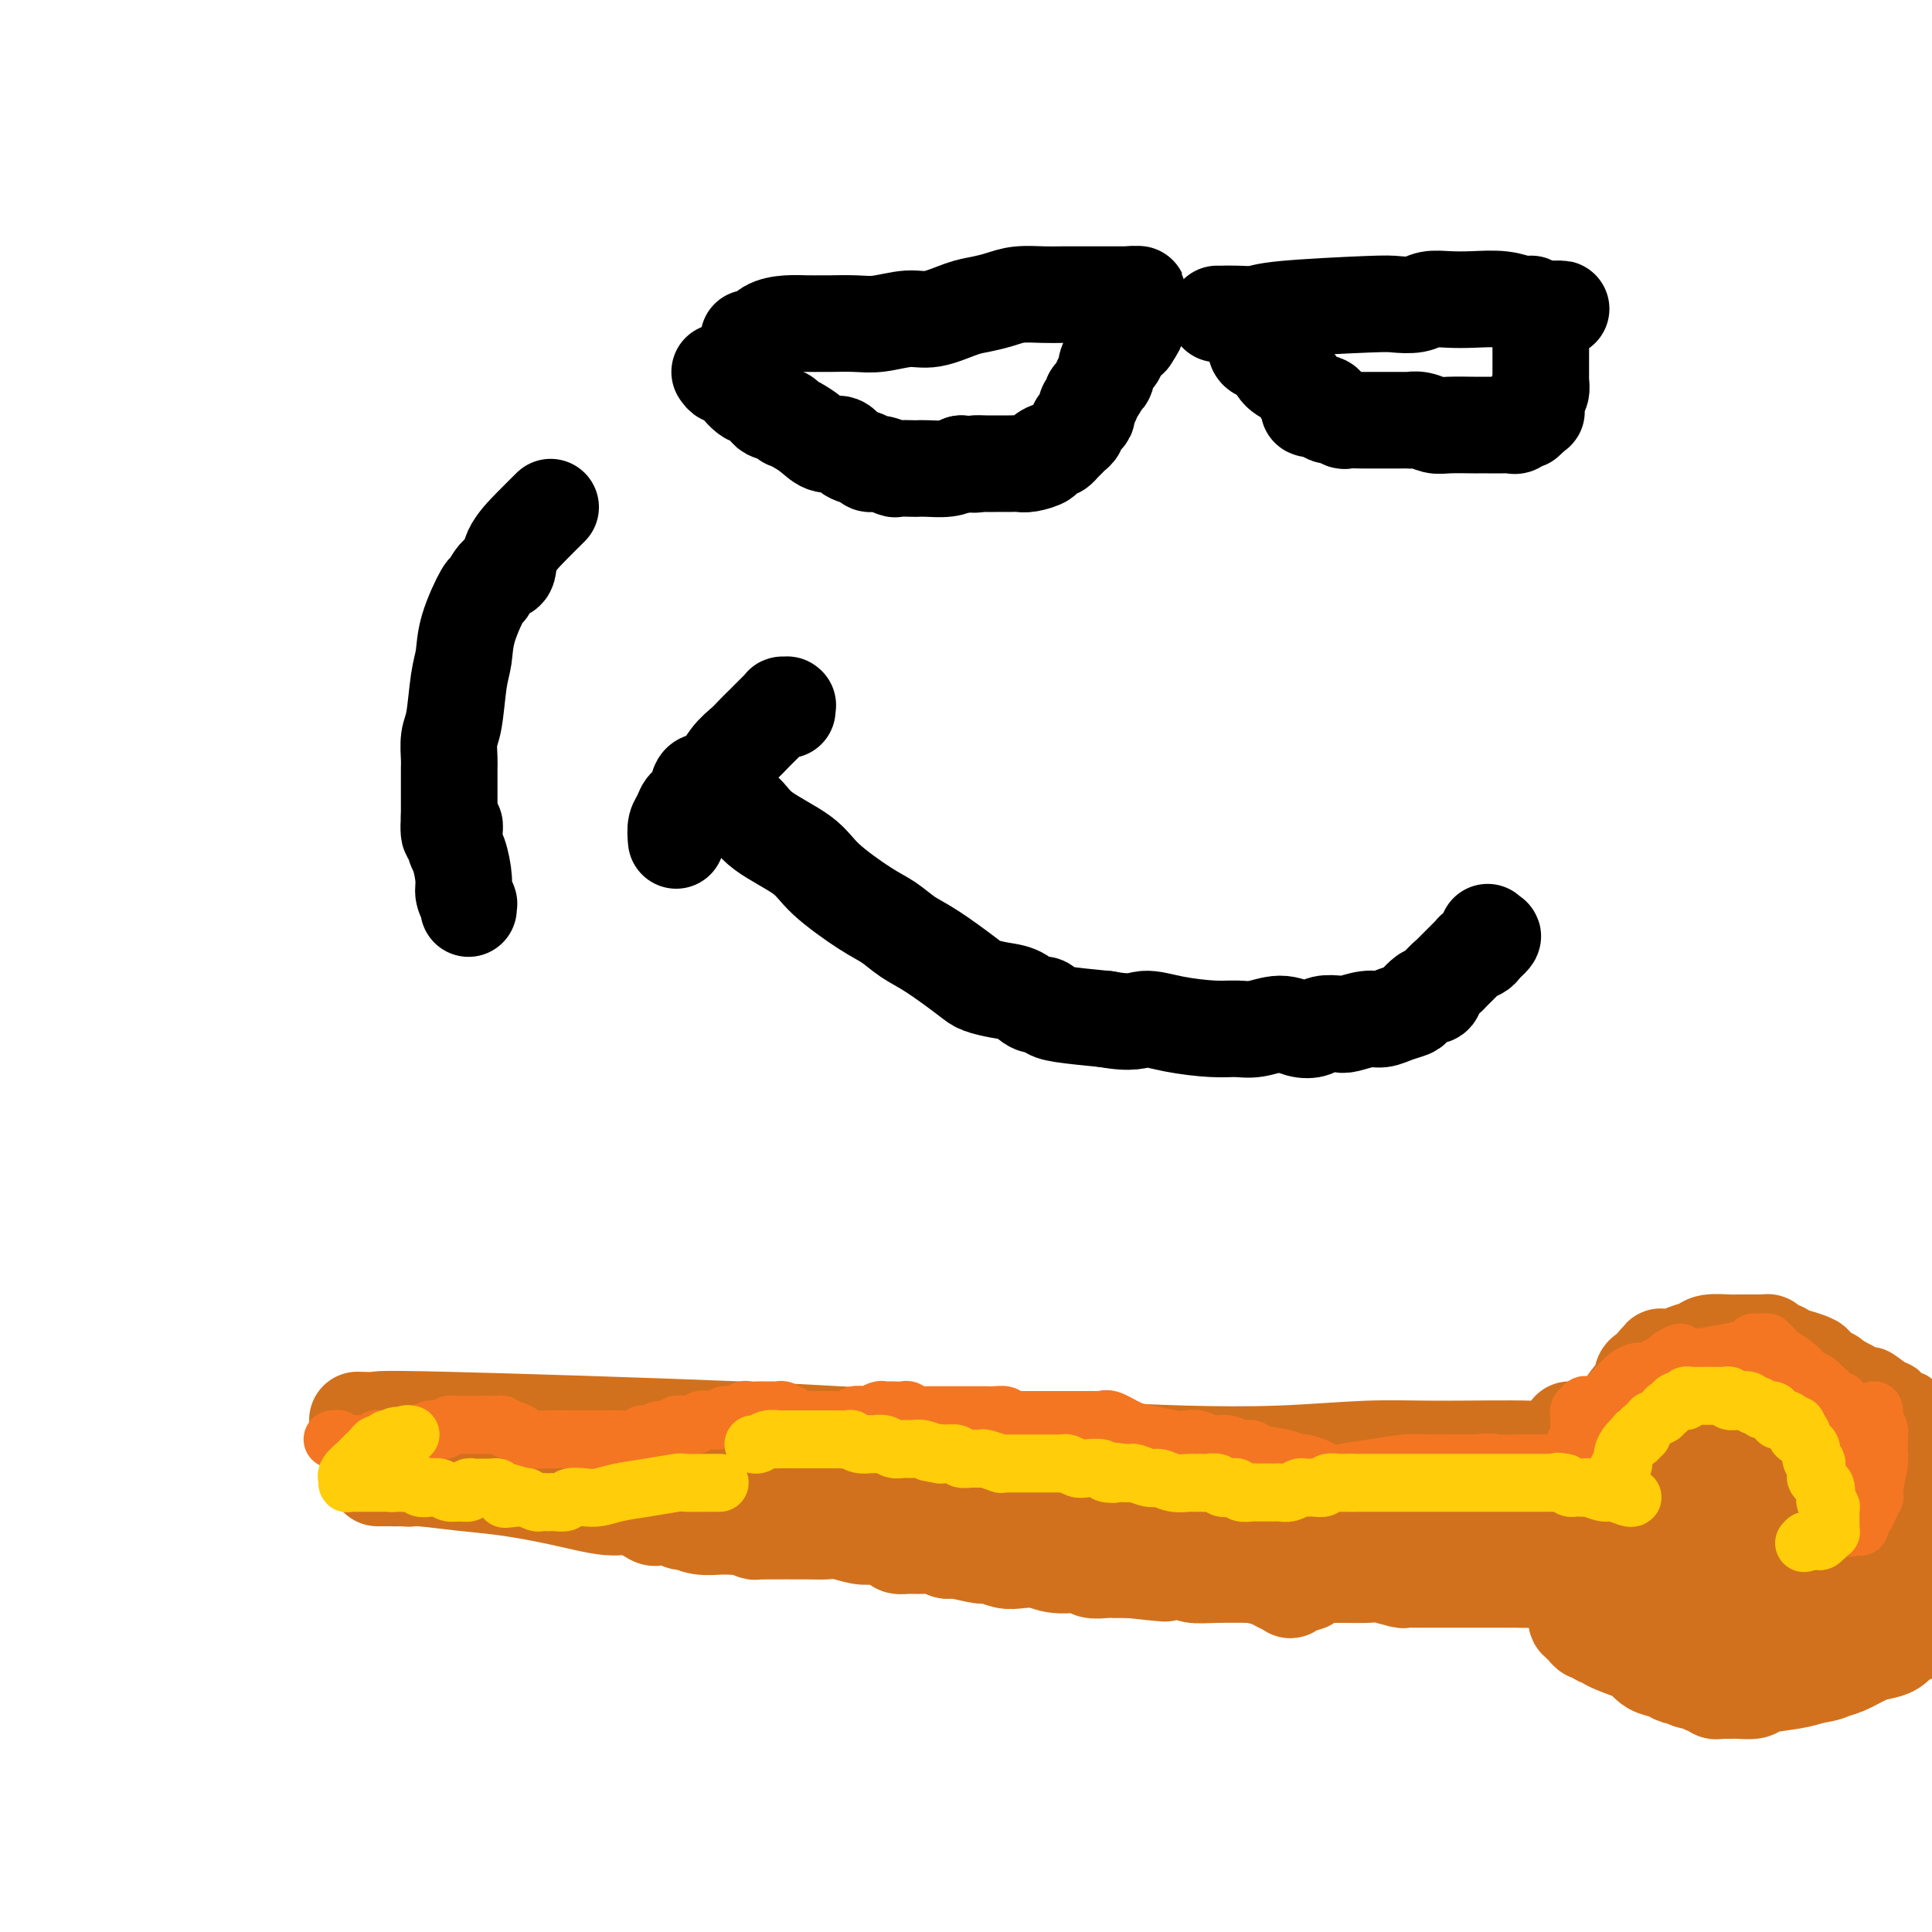
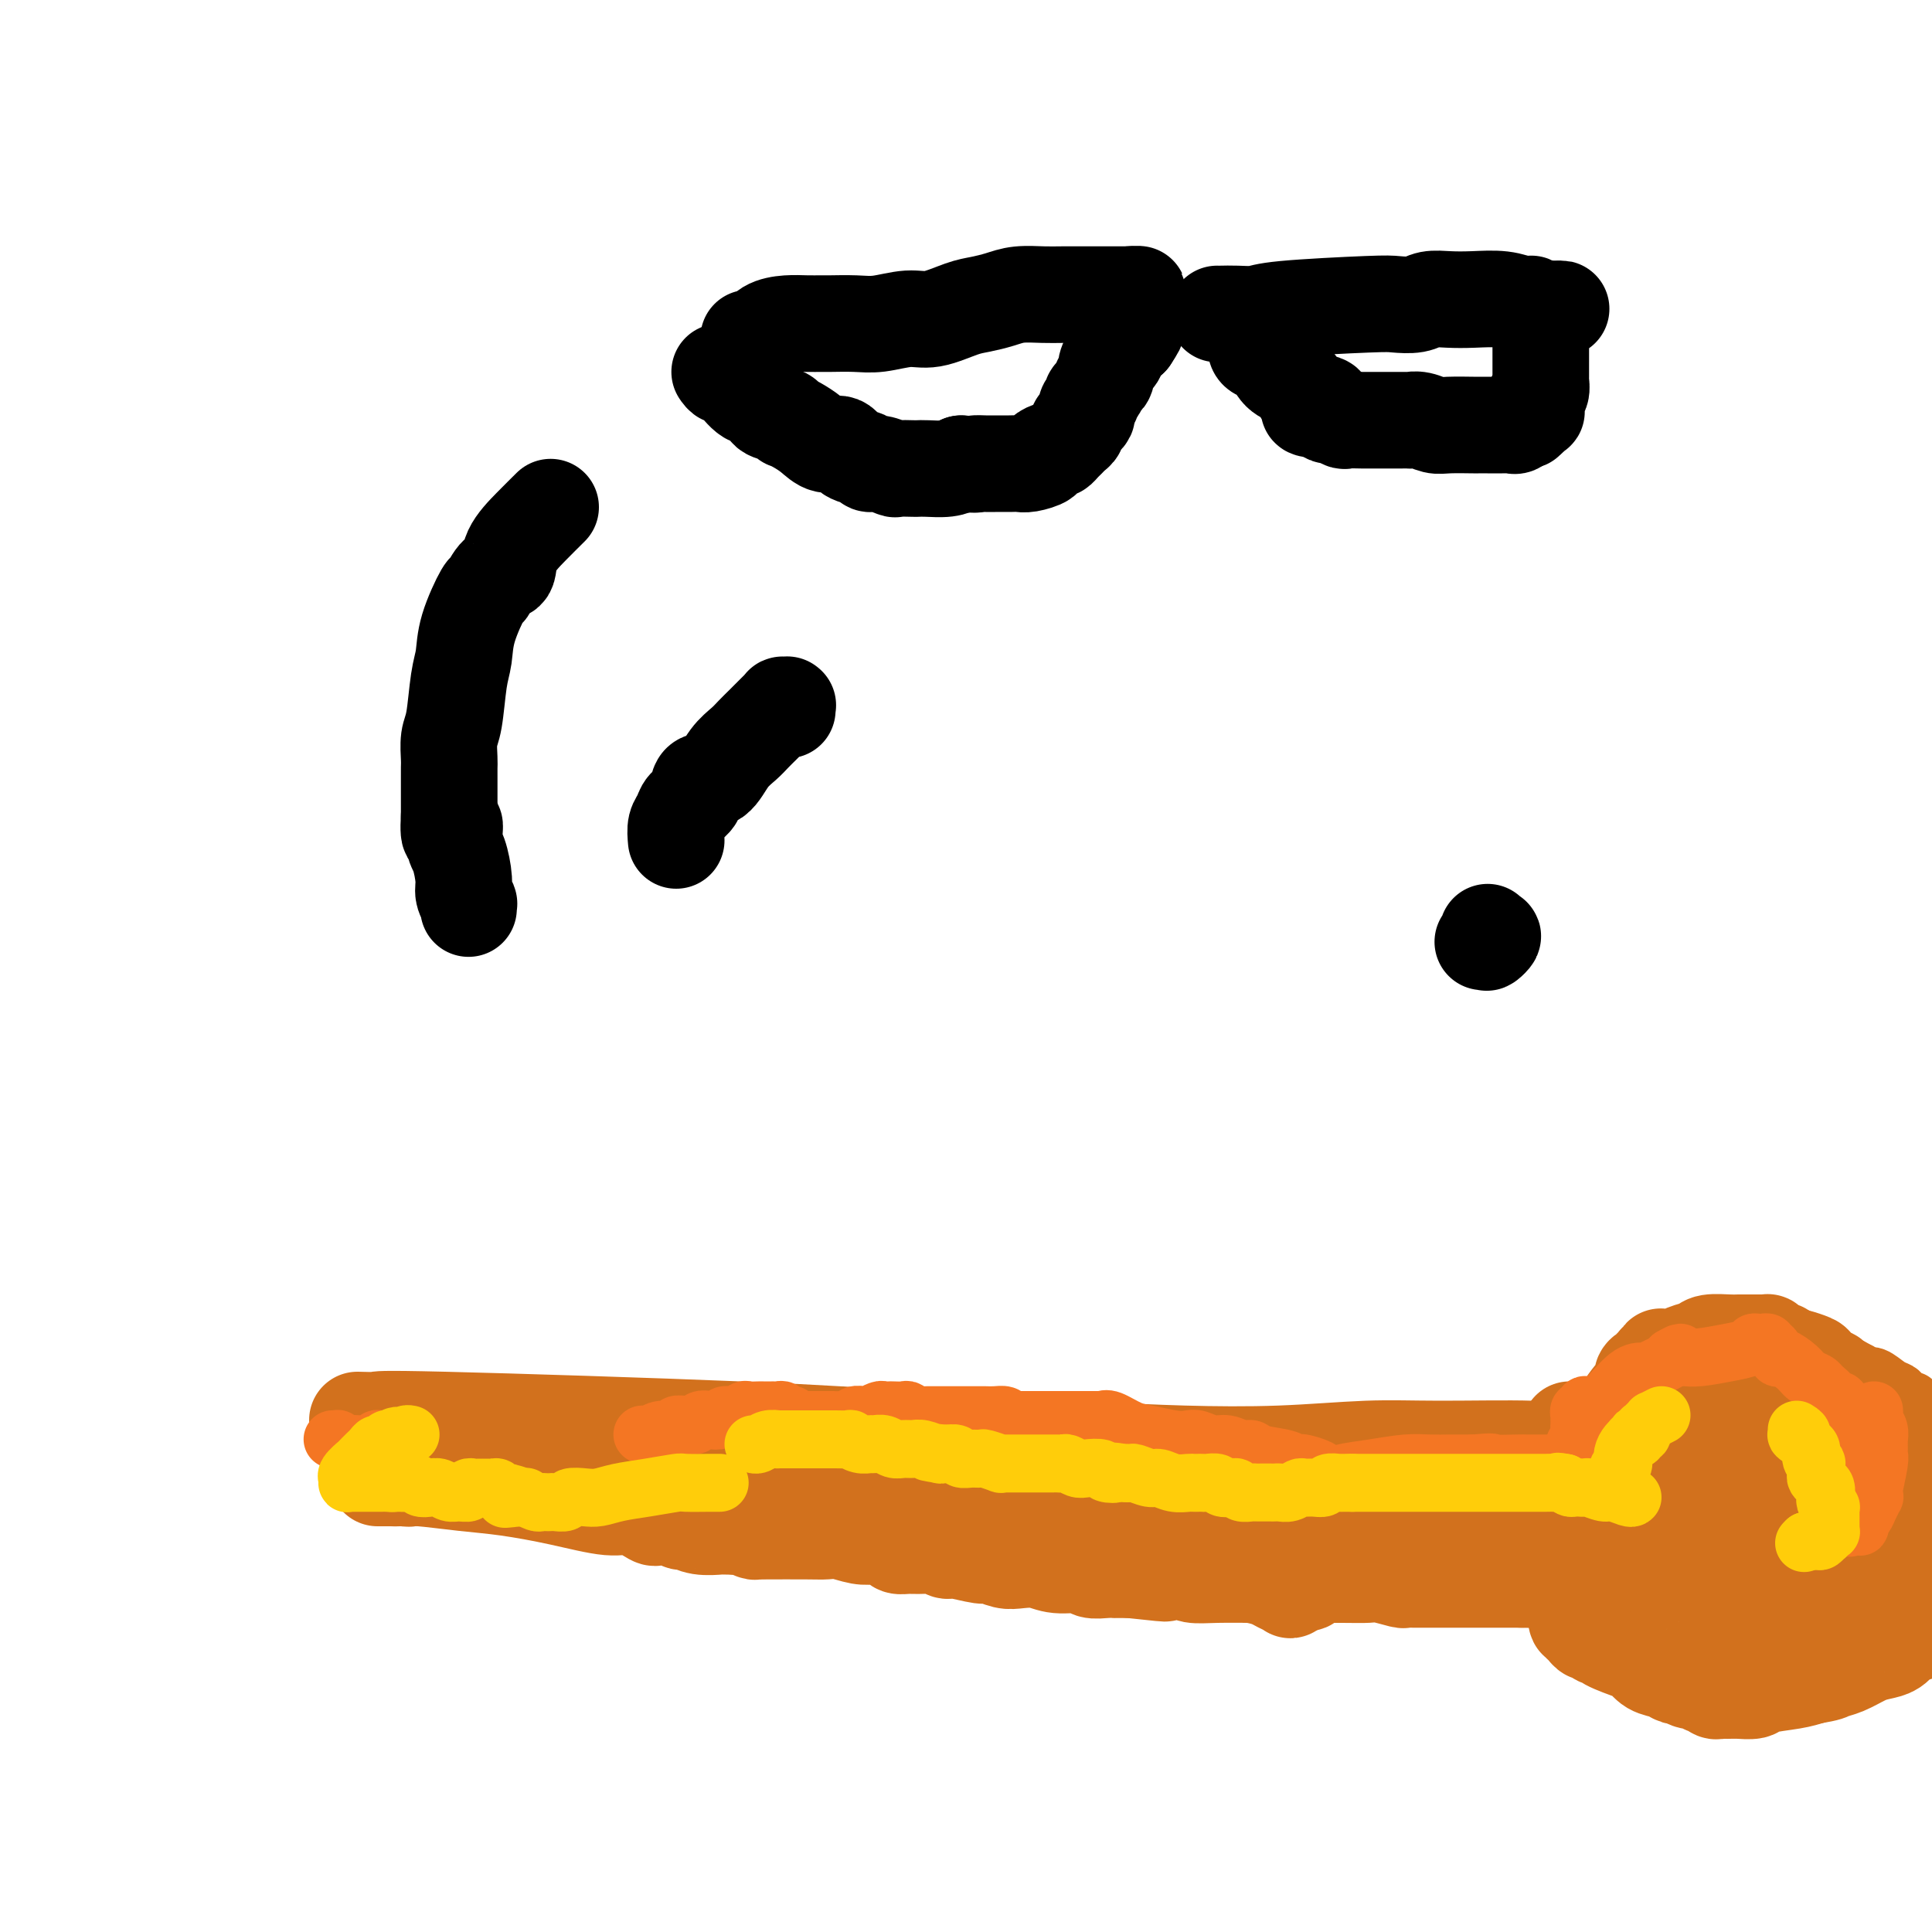
<svg xmlns="http://www.w3.org/2000/svg" viewBox="0 0 400 400" version="1.1">
  <g fill="none" stroke="#D2711D" stroke-width="20" stroke-linecap="round" stroke-linejoin="round">
    <path d="M74,294c1.727,0.048 3.454,0.096 4,0c0.546,-0.096 -0.090,-0.338 14,0c14.090,0.338 42.906,1.254 61,2c18.094,0.746 25.465,1.320 36,2c10.535,0.680 24.234,1.464 34,2c9.766,0.536 15.600,0.822 22,1c6.400,0.178 13.367,0.247 20,0c6.633,-0.247 12.931,-0.810 18,-1c5.069,-0.190 8.908,-0.009 15,0c6.092,0.009 14.437,-0.156 19,0c4.563,0.156 5.343,0.633 7,1c1.657,0.367 4.192,0.624 6,1c1.808,0.376 2.890,0.871 4,1c1.110,0.129 2.248,-0.109 4,0c1.752,0.109 4.119,0.565 6,1c1.881,0.435 3.274,0.849 4,1c0.726,0.151 0.783,0.041 1,0c0.217,-0.041 0.594,-0.011 1,0c0.406,0.011 0.840,0.003 1,0c0.160,-0.003 0.046,-0.001 0,0c-0.046,0.001 -0.023,0.000 0,0" />
    <path d="M351,305c5.486,0.769 2.202,0.192 1,0c-1.202,-0.192 -0.322,0.001 0,0c0.322,-0.001 0.086,-0.197 0,0c-0.086,0.197 -0.023,0.785 0,1c0.023,0.215 0.006,0.057 0,0c-0.006,-0.057 -0.002,-0.011 0,0c0.002,0.011 0.002,-0.011 0,0c-0.002,0.011 -0.004,0.056 0,0c0.004,-0.056 0.015,-0.211 0,0c-0.015,0.211 -0.056,0.789 0,1c0.056,0.211 0.207,0.057 0,0c-0.207,-0.057 -0.774,-0.015 -1,0c-0.226,0.015 -0.112,0.004 0,0c0.112,-0.004 0.222,-0.001 0,0c-0.222,0.001 -0.778,0.000 -1,0c-0.222,-0.000 -0.112,-0.000 0,0c0.112,0.000 0.226,0.000 0,0c-0.226,-0.000 -0.793,-0.000 -1,0c-0.207,0.000 -0.056,0.000 0,0c0.056,-0.000 0.015,-0.000 0,0c-0.015,0.000 -0.004,0.000 0,0c0.004,-0.000 0.002,-0.000 0,0" />
    <path d="M325,296c-0.030,0.320 -0.061,0.641 0,1c0.061,0.359 0.212,0.757 0,2c-0.212,1.243 -0.789,3.332 -1,5c-0.211,1.668 -0.057,2.917 0,4c0.057,1.083 0.015,2.000 0,3c-0.015,1.000 -0.005,2.081 0,3c0.005,0.919 0.005,1.674 0,2c-0.005,0.326 -0.017,0.223 0,1c0.017,0.777 0.061,2.436 0,4c-0.061,1.564 -0.226,3.035 0,4c0.226,0.965 0.844,1.424 1,2c0.156,0.576 -0.150,1.271 0,2c0.150,0.729 0.757,1.494 1,2c0.243,0.506 0.121,0.753 0,1" />
    <path d="M326,332c0.378,5.975 0.822,2.911 1,2c0.178,-0.911 0.089,0.329 0,1c-0.089,0.671 -0.179,0.772 0,1c0.179,0.228 0.626,0.582 1,1c0.374,0.418 0.674,0.898 1,1c0.326,0.102 0.679,-0.176 1,0c0.321,0.176 0.610,0.806 1,1c0.390,0.194 0.880,-0.046 1,0c0.120,0.046 -0.130,0.379 1,1c1.130,0.621 3.641,1.529 5,2c1.359,0.471 1.568,0.503 2,1c0.432,0.497 1.088,1.458 2,2c0.912,0.542 2.079,0.666 3,1c0.921,0.334 1.595,0.878 2,1c0.405,0.122 0.542,-0.179 1,0c0.458,0.179 1.236,0.836 2,1c0.764,0.164 1.514,-0.166 2,0c0.486,0.166 0.707,0.829 1,1c0.293,0.171 0.657,-0.150 1,0c0.343,0.150 0.665,0.772 1,1c0.335,0.228 0.682,0.061 1,0c0.318,-0.061 0.608,-0.017 1,0c0.392,0.017 0.886,0.005 1,0c0.114,-0.005 -0.153,-0.004 0,0c0.153,0.004 0.726,0.012 1,0c0.274,-0.012 0.250,-0.045 1,0c0.750,0.045 2.273,0.167 3,0c0.727,-0.167 0.657,-0.622 2,-1c1.343,-0.378 4.098,-0.679 6,-1c1.902,-0.321 2.951,-0.660 4,-1" />
    <path d="M375,347c3.873,-0.659 3.555,-0.805 4,-1c0.445,-0.195 1.652,-0.437 3,-1c1.348,-0.563 2.838,-1.447 4,-2c1.162,-0.553 1.995,-0.775 3,-1c1.005,-0.225 2.182,-0.451 3,-1c0.818,-0.549 1.277,-1.419 2,-2c0.723,-0.581 1.710,-0.874 2,-1c0.290,-0.126 -0.119,-0.087 0,0c0.119,0.087 0.764,0.220 1,0c0.236,-0.220 0.063,-0.794 0,-1c-0.063,-0.206 -0.017,-0.045 0,0c0.017,0.045 0.005,-0.025 0,0c-0.005,0.025 -0.001,0.147 0,0c0.001,-0.147 0.000,-0.561 0,-1c-0.000,-0.439 0.001,-0.901 0,-1c-0.001,-0.099 -0.004,0.167 0,0c0.004,-0.167 0.015,-0.766 0,-1c-0.015,-0.234 -0.055,-0.104 0,0c0.055,0.104 0.207,0.183 0,0c-0.207,-0.183 -0.772,-0.628 -1,-1c-0.228,-0.372 -0.117,-0.670 0,-1c0.117,-0.330 0.242,-0.693 0,-1c-0.242,-0.307 -0.849,-0.559 -1,-1c-0.151,-0.441 0.156,-1.071 0,-2c-0.156,-0.929 -0.774,-2.156 -1,-3c-0.226,-0.844 -0.061,-1.305 0,-2c0.061,-0.695 0.016,-1.626 0,-3c-0.016,-1.374 -0.004,-3.193 0,-4c0.004,-0.807 0.001,-0.602 0,-1c-0.001,-0.398 -0.000,-1.399 0,-2c0.000,-0.601 0.000,-0.800 0,-1" />
    <path d="M394,312c-0.464,-4.444 -0.124,-2.553 0,-2c0.124,0.553 0.033,-0.233 0,-1c-0.033,-0.767 -0.008,-1.516 0,-2c0.008,-0.484 -0.002,-0.704 0,-1c0.002,-0.296 0.014,-0.668 0,-1c-0.014,-0.332 -0.055,-0.625 0,-1c0.055,-0.375 0.207,-0.832 0,-1c-0.207,-0.168 -0.772,-0.047 -1,0c-0.228,0.047 -0.118,0.021 0,0c0.118,-0.021 0.243,-0.037 0,0c-0.243,0.037 -0.853,0.128 -1,0c-0.147,-0.128 0.168,-0.476 0,-1c-0.168,-0.524 -0.819,-1.226 -1,-2c-0.181,-0.774 0.107,-1.622 0,-2c-0.107,-0.378 -0.611,-0.286 -1,-1c-0.389,-0.714 -0.665,-2.233 -1,-3c-0.335,-0.767 -0.730,-0.780 -1,-1c-0.270,-0.220 -0.415,-0.646 -1,-1c-0.585,-0.354 -1.609,-0.638 -2,-1c-0.391,-0.362 -0.150,-0.804 0,-1c0.150,-0.196 0.209,-0.146 0,0c-0.209,0.146 -0.686,0.389 -1,0c-0.314,-0.389 -0.464,-1.409 -1,-2c-0.536,-0.591 -1.457,-0.754 -2,-1c-0.543,-0.246 -0.707,-0.577 -1,-1c-0.293,-0.423 -0.716,-0.940 -1,-1c-0.284,-0.060 -0.430,0.338 -1,0c-0.570,-0.338 -1.565,-1.410 -2,-2c-0.435,-0.590 -0.309,-0.697 -1,-1c-0.691,-0.303 -2.197,-0.801 -3,-1c-0.803,-0.199 -0.901,-0.100 -1,0" />
    <path d="M371,281c-3.189,-2.250 -2.160,-1.373 -2,-1c0.160,0.373 -0.549,0.244 -1,0c-0.451,-0.244 -0.646,-0.601 -1,-1c-0.354,-0.399 -0.869,-0.839 -1,-1c-0.131,-0.161 0.120,-0.043 0,0c-0.120,0.043 -0.613,0.012 -1,0c-0.387,-0.012 -0.668,-0.003 -1,0c-0.332,0.003 -0.716,-0.000 -1,0c-0.284,0.000 -0.470,0.003 -1,0c-0.530,-0.003 -1.406,-0.012 -2,0c-0.594,0.012 -0.907,0.045 -2,0c-1.093,-0.045 -2.966,-0.170 -4,0c-1.034,0.170 -1.229,0.634 -2,1c-0.771,0.366 -2.119,0.634 -3,1c-0.881,0.366 -1.294,0.829 -2,1c-0.706,0.171 -1.705,0.050 -2,0c-0.295,-0.050 0.113,-0.027 0,0c-0.113,0.027 -0.747,0.059 -1,0c-0.253,-0.059 -0.123,-0.209 0,0c0.123,0.209 0.241,0.777 0,1c-0.241,0.223 -0.839,0.100 -1,0c-0.161,-0.100 0.115,-0.178 0,0c-0.115,0.178 -0.623,0.611 -1,1c-0.377,0.389 -0.625,0.732 -1,1c-0.375,0.268 -0.879,0.459 -1,1c-0.121,0.541 0.139,1.430 0,2c-0.139,0.570 -0.678,0.821 -1,1c-0.322,0.179 -0.426,0.285 -1,1c-0.574,0.715 -1.616,2.039 -2,3c-0.384,0.961 -0.110,1.560 0,2c0.110,0.440 0.055,0.720 0,1" />
    <path d="M336,295c-1.619,2.854 -1.166,2.988 -1,3c0.166,0.012 0.043,-0.099 0,0c-0.043,0.099 -0.008,0.408 0,1c0.008,0.592 -0.012,1.468 0,2c0.012,0.532 0.056,0.721 0,1c-0.056,0.279 -0.213,0.647 0,1c0.213,0.353 0.796,0.689 1,1c0.204,0.311 0.031,0.597 0,1c-0.031,0.403 0.082,0.923 0,2c-0.082,1.077 -0.359,2.711 0,4c0.359,1.289 1.353,2.232 2,3c0.647,0.768 0.947,1.361 1,2c0.053,0.639 -0.140,1.324 0,2c0.140,0.676 0.615,1.343 1,2c0.385,0.657 0.681,1.304 1,2c0.319,0.696 0.660,1.439 1,2c0.340,0.561 0.678,0.939 1,1c0.322,0.061 0.626,-0.194 1,0c0.374,0.194 0.817,0.837 1,1c0.183,0.163 0.105,-0.152 0,0c-0.105,0.152 -0.235,0.773 0,1c0.235,0.227 0.837,0.062 1,0c0.163,-0.062 -0.113,-0.020 0,0c0.113,0.020 0.615,0.019 1,0c0.385,-0.019 0.651,-0.058 1,0c0.349,0.058 0.779,0.211 1,0c0.221,-0.211 0.233,-0.786 1,-1c0.767,-0.214 2.288,-0.068 3,0c0.712,0.068 0.615,0.057 1,0c0.385,-0.057 1.253,-0.159 2,0c0.747,0.159 1.374,0.580 2,1" />
-     <path d="M358,327c2.747,0.476 2.113,0.667 2,1c-0.113,0.333 0.294,0.810 1,1c0.706,0.190 1.710,0.093 2,0c0.290,-0.093 -0.133,-0.184 0,0c0.133,0.184 0.824,0.642 1,1c0.176,0.358 -0.163,0.617 0,1c0.163,0.383 0.827,0.891 1,1c0.173,0.109 -0.146,-0.181 0,0c0.146,0.181 0.757,0.833 1,1c0.243,0.167 0.118,-0.151 0,0c-0.118,0.151 -0.227,0.773 0,1c0.227,0.227 0.792,0.061 1,0c0.208,-0.061 0.059,-0.016 0,0c-0.059,0.016 -0.027,0.004 0,0c0.027,-0.004 0.048,-0.001 0,0c-0.048,0.001 -0.167,0.001 0,0c0.167,-0.001 0.618,-0.004 1,0c0.382,0.004 0.695,0.015 1,0c0.305,-0.015 0.604,-0.056 1,0c0.396,0.056 0.890,0.207 1,0c0.110,-0.207 -0.164,-0.774 0,-1c0.164,-0.226 0.766,-0.112 1,0c0.234,0.112 0.100,0.222 0,0c-0.100,-0.222 -0.168,-0.777 0,-1c0.168,-0.223 0.571,-0.115 1,0c0.429,0.115 0.884,0.238 1,0c0.116,-0.238 -0.107,-0.837 0,-1c0.107,-0.163 0.544,0.111 1,0c0.456,-0.111 0.930,-0.607 1,-1c0.070,-0.393 -0.266,-0.684 0,-1c0.266,-0.316 1.133,-0.658 2,-1" />
    <path d="M378,328c1.635,-1.345 1.223,-1.708 1,-2c-0.223,-0.292 -0.257,-0.515 0,-1c0.257,-0.485 0.805,-1.233 1,-2c0.195,-0.767 0.038,-1.552 0,-2c-0.038,-0.448 0.042,-0.558 0,-1c-0.042,-0.442 -0.205,-1.215 0,-2c0.205,-0.785 0.780,-1.583 1,-2c0.220,-0.417 0.087,-0.453 0,-1c-0.087,-0.547 -0.128,-1.603 0,-2c0.128,-0.397 0.426,-0.134 1,-2c0.574,-1.866 1.422,-5.861 2,-8c0.578,-2.139 0.884,-2.423 1,-3c0.116,-0.577 0.043,-1.446 0,-2c-0.043,-0.554 -0.057,-0.794 0,-1c0.057,-0.206 0.183,-0.380 0,-1c-0.183,-0.620 -0.675,-1.687 -1,-2c-0.325,-0.313 -0.482,0.127 -1,0c-0.518,-0.127 -1.395,-0.823 -2,-1c-0.605,-0.177 -0.936,0.163 -1,0c-0.064,-0.163 0.140,-0.830 0,-1c-0.140,-0.170 -0.622,0.157 -1,0c-0.378,-0.157 -0.651,-0.798 -1,-1c-0.349,-0.202 -0.775,0.034 -1,0c-0.225,-0.034 -0.249,-0.339 -1,0c-0.751,0.339 -2.230,1.320 -3,2c-0.770,0.680 -0.833,1.058 -1,1c-0.167,-0.058 -0.440,-0.551 -1,0c-0.560,0.551 -1.408,2.148 -2,3c-0.592,0.852 -0.929,0.960 -1,1c-0.071,0.040 0.122,0.011 0,0c-0.122,-0.011 -0.561,-0.006 -1,0" />
    <path d="M367,298c-1.701,1.305 -0.455,1.068 0,1c0.455,-0.068 0.118,0.033 0,0c-0.118,-0.033 -0.018,-0.201 0,0c0.018,0.201 -0.047,0.772 0,1c0.047,0.228 0.206,0.113 0,0c-0.206,-0.113 -0.777,-0.224 -1,0c-0.223,0.224 -0.099,0.782 0,1c0.099,0.218 0.171,0.096 0,0c-0.171,-0.096 -0.585,-0.167 -1,0c-0.415,0.167 -0.829,0.574 -1,1c-0.171,0.426 -0.098,0.873 0,1c0.098,0.127 0.223,-0.067 0,0c-0.223,0.067 -0.792,0.393 -1,1c-0.208,0.607 -0.056,1.495 0,2c0.056,0.505 0.015,0.626 0,1c-0.015,0.374 -0.004,0.999 0,2c0.004,1.001 -0.000,2.377 0,3c0.000,0.623 0.004,0.493 0,1c-0.004,0.507 -0.016,1.652 0,2c0.016,0.348 0.058,-0.100 0,0c-0.058,0.100 -0.218,0.748 0,1c0.218,0.252 0.813,0.109 1,0c0.187,-0.109 -0.034,-0.183 0,0c0.034,0.183 0.324,0.622 1,1c0.676,0.378 1.740,0.693 2,1c0.260,0.307 -0.284,0.604 0,1c0.284,0.396 1.396,0.890 2,1c0.604,0.110 0.701,-0.163 1,0c0.299,0.163 0.800,0.761 1,1c0.200,0.239 0.100,0.120 0,0" />
    <path d="M371,321c1.178,0.867 0.121,0.036 0,0c-0.121,-0.036 0.692,0.724 1,1c0.308,0.276 0.111,0.066 0,0c-0.111,-0.066 -0.136,0.010 0,0c0.136,-0.010 0.432,-0.106 1,0c0.568,0.106 1.408,0.415 2,0c0.592,-0.415 0.937,-1.552 1,-2c0.063,-0.448 -0.155,-0.206 0,0c0.155,0.206 0.683,0.375 1,0c0.317,-0.375 0.425,-1.295 1,-2c0.575,-0.705 1.619,-1.195 2,-2c0.381,-0.805 0.099,-1.924 0,-3c-0.099,-1.076 -0.016,-2.109 0,-3c0.016,-0.891 -0.037,-1.639 0,-3c0.037,-1.361 0.164,-3.335 0,-4c-0.164,-0.665 -0.618,-0.020 -1,0c-0.382,0.020 -0.693,-0.583 -1,-1c-0.307,-0.417 -0.611,-0.648 -1,-1c-0.389,-0.352 -0.863,-0.826 -1,-1c-0.137,-0.174 0.063,-0.046 0,0c-0.063,0.046 -0.387,0.012 -1,0c-0.613,-0.012 -1.513,-0.003 -2,0c-0.487,0.003 -0.562,0.001 -1,0c-0.438,-0.001 -1.241,-0.000 -2,0c-0.759,0.000 -1.474,0.000 -2,0c-0.526,-0.000 -0.863,-0.001 -1,0c-0.137,0.001 -0.075,0.003 0,0c0.075,-0.003 0.165,-0.011 0,0c-0.165,0.011 -0.583,0.041 -1,0c-0.417,-0.041 -0.833,-0.155 -1,0c-0.167,0.155 -0.083,0.577 0,1" />
    <path d="M365,301c-2.488,-0.293 -1.206,-0.027 -1,0c0.206,0.027 -0.662,-0.185 -1,0c-0.338,0.185 -0.145,0.768 0,1c0.145,0.232 0.242,0.115 0,0c-0.242,-0.115 -0.822,-0.228 -1,0c-0.178,0.228 0.047,0.796 0,1c-0.047,0.204 -0.366,0.044 -1,0c-0.634,-0.044 -1.584,0.029 -2,0c-0.416,-0.029 -0.298,-0.161 -1,0c-0.702,0.161 -2.226,0.616 -3,1c-0.774,0.384 -0.800,0.698 -1,1c-0.200,0.302 -0.576,0.591 -1,1c-0.424,0.409 -0.897,0.939 -1,1c-0.103,0.061 0.165,-0.346 0,0c-0.165,0.346 -0.762,1.444 -1,2c-0.238,0.556 -0.117,0.569 0,1c0.117,0.431 0.231,1.280 0,2c-0.231,0.720 -0.808,1.311 -1,2c-0.192,0.689 0.000,1.476 0,2c-0.000,0.524 -0.192,0.785 0,1c0.192,0.215 0.769,0.385 1,1c0.231,0.615 0.117,1.674 0,2c-0.117,0.326 -0.238,-0.082 0,0c0.238,0.082 0.834,0.652 1,1c0.166,0.348 -0.100,0.473 0,1c0.100,0.527 0.566,1.455 1,2c0.434,0.545 0.837,0.707 1,1c0.163,0.293 0.085,0.718 0,1c-0.085,0.282 -0.177,0.422 0,1c0.177,0.578 0.622,1.594 1,2c0.378,0.406 0.689,0.203 1,0" />
    <path d="M356,329c1.171,2.436 1.099,2.026 1,2c-0.099,-0.026 -0.224,0.333 0,1c0.224,0.667 0.796,1.642 1,2c0.204,0.358 0.040,0.100 0,0c-0.040,-0.100 0.045,-0.041 0,0c-0.045,0.041 -0.218,0.063 0,0c0.218,-0.063 0.828,-0.213 1,0c0.172,0.213 -0.095,0.789 0,1c0.095,0.211 0.551,0.056 1,0c0.449,-0.056 0.891,-0.015 1,0c0.109,0.015 -0.116,0.004 0,0c0.116,-0.004 0.571,-0.001 1,0c0.429,0.001 0.832,0.000 1,0c0.168,-0.000 0.102,-0.000 0,0c-0.102,0.000 -0.239,0.001 0,0c0.239,-0.001 0.856,-0.005 1,0c0.144,0.005 -0.184,0.018 0,0c0.184,-0.018 0.879,-0.067 1,0c0.121,0.067 -0.332,0.249 0,0c0.332,-0.249 1.451,-0.930 2,-1c0.549,-0.070 0.530,0.471 1,0c0.470,-0.471 1.431,-1.956 2,-3c0.569,-1.044 0.748,-1.649 1,-2c0.252,-0.351 0.579,-0.450 1,-1c0.421,-0.550 0.936,-1.551 1,-2c0.064,-0.449 -0.323,-0.347 0,-1c0.323,-0.653 1.354,-2.062 2,-3c0.646,-0.938 0.905,-1.406 1,-2c0.095,-0.594 0.026,-1.314 0,-2c-0.026,-0.686 -0.007,-1.339 0,-2c0.007,-0.661 0.004,-1.331 0,-2" />
    <path d="M376,314c1.242,-3.277 0.347,-1.471 0,-1c-0.347,0.471 -0.145,-0.395 0,-1c0.145,-0.605 0.232,-0.950 0,-1c-0.232,-0.050 -0.784,0.193 -1,0c-0.216,-0.193 -0.095,-0.822 0,-1c0.095,-0.178 0.165,0.097 0,0c-0.165,-0.097 -0.566,-0.565 -1,-1c-0.434,-0.435 -0.901,-0.835 -1,-1c-0.099,-0.165 0.170,-0.093 0,0c-0.170,0.093 -0.779,0.206 -1,0c-0.221,-0.206 -0.055,-0.732 0,-1c0.055,-0.268 -0.002,-0.278 -1,-1c-0.998,-0.722 -2.935,-2.154 -4,-3c-1.065,-0.846 -1.256,-1.105 -2,-2c-0.744,-0.895 -2.041,-2.426 -3,-4c-0.959,-1.574 -1.582,-3.192 -2,-4c-0.418,-0.808 -0.633,-0.805 -1,-1c-0.367,-0.195 -0.886,-0.588 -1,-1c-0.114,-0.412 0.177,-0.842 0,-1c-0.177,-0.158 -0.822,-0.042 -1,0c-0.178,0.042 0.110,0.011 0,0c-0.110,-0.011 -0.617,-0.003 -1,0c-0.383,0.003 -0.641,0.001 -1,0c-0.359,-0.001 -0.818,-0.000 -1,0c-0.182,0.000 -0.087,0.000 0,0c0.087,-0.000 0.167,-0.000 0,0c-0.167,0.000 -0.581,0.000 -1,0c-0.419,-0.000 -0.844,-0.000 -1,0c-0.156,0.000 -0.042,0.000 0,0c0.042,-0.000 0.012,-0.000 0,0c-0.012,0.000 -0.006,0.000 0,0" />
    <path d="M315,311c-1.074,-0.001 -2.148,-0.001 -3,0c-0.852,0.001 -1.481,0.004 -2,0c-0.519,-0.004 -0.927,-0.015 -1,0c-0.073,0.015 0.190,0.057 0,0c-0.190,-0.057 -0.835,-0.211 -1,0c-0.165,0.211 0.148,0.788 0,1c-0.148,0.212 -0.757,0.061 -2,0c-1.243,-0.061 -3.122,-0.030 -5,0" />
    <path d="M301,312c-2.654,0.155 -2.290,0.041 -5,0c-2.710,-0.041 -8.494,-0.011 -11,0c-2.506,0.011 -1.733,0.003 -2,0c-0.267,-0.003 -1.573,-0.001 -2,0c-0.427,0.001 0.026,0.000 -1,0c-1.026,-0.000 -3.530,-0.000 -5,0c-1.470,0.000 -1.905,0.000 -3,0c-1.095,-0.000 -2.850,-0.000 -4,0c-1.150,0.000 -1.696,0.000 -3,0c-1.304,-0.000 -3.367,-0.000 -5,0c-1.633,0.000 -2.836,0.000 -4,0c-1.164,-0.000 -2.288,-0.000 -4,0c-1.712,0.000 -4.010,0.000 -5,0c-0.990,-0.000 -0.672,-0.000 -1,0c-0.328,0.000 -1.303,0.000 -3,0c-1.697,-0.000 -4.115,-0.000 -5,0c-0.885,0.000 -0.237,0.000 0,0c0.237,-0.000 0.064,-0.000 0,0c-0.064,0.000 -0.018,0.000 0,0c0.018,-0.000 0.009,-0.000 0,0" />
    <path d="M240,313c0.000,0.000 0.100,0.100 0.1,0.1" />
    <path d="M203,310c0.000,0.000 0.100,0.100 0.1,0.1" />
    <path d="M203,310c0.003,0.028 0.006,0.056 0,0c-0.006,-0.056 -0.021,-0.195 0,0c0.021,0.195 0.079,0.725 0,1c-0.079,0.275 -0.294,0.296 0,0c0.294,-0.296 1.096,-0.910 4,0c2.904,0.910 7.908,3.342 12,5c4.092,1.658 7.271,2.542 9,3c1.729,0.458 2.009,0.490 4,1c1.991,0.510 5.692,1.499 8,2c2.308,0.501 3.223,0.515 5,1c1.777,0.485 4.417,1.440 7,2c2.583,0.560 5.109,0.725 7,1c1.891,0.275 3.148,0.658 4,1c0.852,0.342 1.300,0.641 2,1c0.700,0.359 1.652,0.776 2,1c0.348,0.224 0.090,0.253 0,0c-0.090,-0.253 -0.014,-0.790 0,-1c0.014,-0.210 -0.035,-0.095 0,0c0.035,0.095 0.153,0.170 0,0c-0.153,-0.170 -0.576,-0.585 -1,-1" />
    <path d="M266,327c9.599,2.169 2.096,-0.910 -1,-2c-3.096,-1.090 -1.785,-0.191 -2,0c-0.215,0.191 -1.955,-0.327 -3,-1c-1.045,-0.673 -1.393,-1.500 -2,-2c-0.607,-0.500 -1.471,-0.673 -2,-1c-0.529,-0.327 -0.722,-0.808 -1,-1c-0.278,-0.192 -0.641,-0.096 -1,0c-0.359,0.096 -0.716,0.194 -1,0c-0.284,-0.194 -0.496,-0.678 -1,-1c-0.504,-0.322 -1.300,-0.483 -2,-1c-0.700,-0.517 -1.304,-1.391 -2,-2c-0.696,-0.609 -1.486,-0.951 -2,-1c-0.514,-0.049 -0.754,0.197 -1,0c-0.246,-0.197 -0.499,-0.836 -1,-1c-0.501,-0.164 -1.249,0.149 -2,0c-0.751,-0.149 -1.506,-0.758 -2,-1c-0.494,-0.242 -0.728,-0.117 -2,0c-1.272,0.117 -3.583,0.228 -6,0c-2.417,-0.228 -4.942,-0.793 -6,-1c-1.058,-0.207 -0.649,-0.055 -1,0c-0.351,0.055 -1.460,0.015 -2,0c-0.540,-0.015 -0.510,-0.004 -1,0c-0.490,0.004 -1.500,0.001 -2,0c-0.500,-0.001 -0.490,0.001 -1,0c-0.510,-0.001 -1.540,-0.004 -2,0c-0.460,0.004 -0.350,0.015 -1,0c-0.650,-0.015 -2.061,-0.056 -3,0c-0.939,0.056 -1.407,0.207 -2,0c-0.593,-0.207 -1.312,-0.774 -2,-1c-0.688,-0.226 -1.344,-0.113 -2,0" />
    <path d="M207,311c-5.251,-0.421 -0.879,0.028 0,0c0.879,-0.028 -1.736,-0.533 -3,-1c-1.264,-0.467 -1.176,-0.896 -2,-1c-0.824,-0.104 -2.559,0.116 -4,0c-1.441,-0.116 -2.589,-0.568 -4,-1c-1.411,-0.432 -3.084,-0.845 -5,-1c-1.916,-0.155 -4.075,-0.052 -5,0c-0.925,0.052 -0.615,0.052 -1,0c-0.385,-0.052 -1.466,-0.158 -2,0c-0.534,0.158 -0.520,0.578 -1,1c-0.480,0.422 -1.452,0.845 -2,1c-0.548,0.155 -0.670,0.042 -1,0c-0.330,-0.042 -0.866,-0.011 -1,0c-0.134,0.011 0.136,0.003 0,0c-0.136,-0.003 -0.678,-0.001 -1,0c-0.322,0.001 -0.426,0.000 -1,0c-0.574,-0.000 -1.620,-0.000 -2,0c-0.380,0.000 -0.095,0.000 -1,0c-0.905,-0.000 -3.001,-0.000 -4,0c-0.999,0.000 -0.901,0.000 -1,0c-0.099,-0.000 -0.394,-0.000 -1,0c-0.606,0.000 -1.522,0.001 -2,0c-0.478,-0.001 -0.516,-0.003 -1,0c-0.484,0.003 -1.412,0.011 -2,0c-0.588,-0.011 -0.834,-0.042 -1,0c-0.166,0.042 -0.251,0.156 -1,0c-0.749,-0.156 -2.162,-0.580 -3,-1c-0.838,-0.420 -1.101,-0.834 -2,-1c-0.899,-0.166 -2.434,-0.083 -3,0c-0.566,0.083 -0.162,0.167 -1,0c-0.838,-0.167 -2.919,-0.583 -5,-1" />
    <path d="M144,306c-2.580,-0.404 -1.029,0.087 -1,0c0.029,-0.087 -1.465,-0.752 -2,-1c-0.535,-0.248 -0.111,-0.081 -1,0c-0.889,0.081 -3.091,0.074 -4,0c-0.909,-0.074 -0.524,-0.216 -2,0c-1.476,0.216 -4.815,0.790 -7,1c-2.185,0.210 -3.218,0.056 -4,0c-0.782,-0.056 -1.312,-0.015 -2,0c-0.688,0.015 -1.532,0.004 -2,0c-0.468,-0.004 -0.558,-0.001 -1,0c-0.442,0.001 -1.234,0.000 -2,0c-0.766,-0.000 -1.506,-0.000 -2,0c-0.494,0.000 -0.741,0.000 -1,0c-0.259,-0.000 -0.530,-0.000 -1,0c-0.470,0.000 -1.138,-0.000 -2,0c-0.862,0.000 -1.918,0.000 -3,0c-1.082,-0.000 -2.191,-0.000 -3,0c-0.809,0.000 -1.317,0.000 -2,0c-0.683,-0.000 -1.542,-0.000 -2,0c-0.458,0.000 -0.516,0.001 -1,0c-0.484,-0.001 -1.394,-0.004 -2,0c-0.606,0.004 -0.907,0.015 -1,0c-0.093,-0.015 0.022,-0.056 0,0c-0.022,0.056 -0.180,0.210 -1,0c-0.820,-0.210 -2.304,-0.785 -3,-1c-0.696,-0.215 -0.606,-0.072 -1,0c-0.394,0.072 -1.271,0.072 -2,0c-0.729,-0.072 -1.309,-0.215 -2,0c-0.691,0.215 -1.494,0.789 -2,1c-0.506,0.211 -0.716,0.060 -1,0c-0.284,-0.060 -0.642,-0.030 -1,0" />
    <path d="M83,306c-9.449,0.000 -2.571,0.000 0,0c2.571,0.000 0.833,0.000 0,0c-0.833,-0.000 -0.763,0.000 -1,0c-0.237,0.000 -0.782,0.000 -1,0c-0.218,0.000 -0.109,0.000 0,0" />
    <path d="M81,306c0.611,0.025 1.222,0.051 2,0c0.778,-0.051 1.723,-0.177 4,0c2.277,0.177 5.885,0.658 9,1c3.115,0.342 5.735,0.544 9,1c3.265,0.456 7.175,1.166 11,2c3.825,0.834 7.567,1.793 10,2c2.433,0.207 3.559,-0.338 5,0c1.441,0.338 3.198,1.559 4,2c0.802,0.441 0.647,0.103 1,0c0.353,-0.103 1.212,0.029 2,0c0.788,-0.029 1.504,-0.218 2,0c0.496,0.218 0.772,0.843 1,1c0.228,0.157 0.406,-0.154 1,0c0.594,0.154 1.602,0.773 3,1c1.398,0.227 3.184,0.061 4,0c0.816,-0.061 0.662,-0.017 1,0c0.338,0.017 1.169,0.009 2,0" />
    <path d="M152,316c11.466,1.563 4.632,0.471 2,0c-2.632,-0.471 -1.063,-0.322 0,0c1.063,0.322 1.618,0.818 2,1c0.382,0.182 0.591,0.049 1,0c0.409,-0.049 1.018,-0.014 1,0c-0.018,0.014 -0.661,0.008 1,0c1.661,-0.008 5.628,-0.016 8,0c2.372,0.016 3.149,0.056 4,0c0.851,-0.056 1.776,-0.208 3,0c1.224,0.208 2.747,0.778 4,1c1.253,0.222 2.236,0.098 3,0c0.764,-0.098 1.310,-0.170 2,0c0.690,0.170 1.525,0.580 2,1c0.475,0.420 0.589,0.849 1,1c0.411,0.151 1.118,0.025 2,0c0.882,-0.025 1.938,0.050 3,0c1.062,-0.050 2.128,-0.225 3,0c0.872,0.225 1.549,0.848 2,1c0.451,0.152 0.675,-0.169 2,0c1.325,0.169 3.751,0.829 5,1c1.249,0.171 1.322,-0.146 2,0c0.678,0.146 1.961,0.756 3,1c1.039,0.244 1.835,0.122 3,0c1.165,-0.122 2.700,-0.243 4,0c1.300,0.243 2.367,0.850 4,1c1.633,0.150 3.833,-0.156 5,0c1.167,0.156 1.302,0.774 2,1c0.698,0.226 1.960,0.061 3,0c1.040,-0.061 1.857,-0.016 2,0c0.143,0.016 -0.388,0.005 0,0c0.388,-0.005 1.694,-0.002 3,0" />
    <path d="M234,325c13.052,1.409 4.682,0.430 3,0c-1.682,-0.430 3.324,-0.311 6,0c2.676,0.311 3.022,0.816 4,1c0.978,0.184 2.589,0.049 5,0c2.411,-0.049 5.622,-0.013 8,0c2.378,0.013 3.923,0.002 5,0c1.077,-0.002 1.686,0.003 4,0c2.314,-0.003 6.332,-0.015 9,0c2.668,0.015 3.985,0.057 5,0c1.015,-0.057 1.728,-0.211 3,0c1.272,0.211 3.103,0.789 4,1c0.897,0.211 0.858,0.057 1,0c0.142,-0.057 0.463,-0.015 1,0c0.537,0.015 1.291,0.004 2,0c0.709,-0.004 1.375,-0.001 2,0c0.625,0.001 1.210,0.000 2,0c0.790,-0.000 1.785,-0.000 2,0c0.215,0.000 -0.351,0.000 0,0c0.351,-0.000 1.619,-0.000 2,0c0.381,0.000 -0.124,0.000 0,0c0.124,-0.000 0.876,-0.000 1,0c0.124,0.000 -0.382,0.000 0,0c0.382,-0.000 1.650,-0.000 2,0c0.350,0.000 -0.220,0.000 0,0c0.220,-0.000 1.230,-0.000 2,0c0.770,0.000 1.302,0.000 2,0c0.698,-0.000 1.563,-0.000 2,0c0.437,0.000 0.447,0.000 1,0c0.553,-0.000 1.649,-0.000 2,0c0.351,0.000 -0.043,0.000 0,0c0.043,-0.000 0.521,-0.000 1,0" />
    <path d="M315,327c12.715,0.309 4.002,0.083 1,0c-3.002,-0.083 -0.293,-0.022 1,0c1.293,0.022 1.168,0.006 1,0c-0.168,-0.006 -0.381,-0.002 0,0c0.381,0.002 1.355,0.000 2,0c0.645,-0.000 0.961,-0.000 1,0c0.039,0.000 -0.200,0.000 0,0c0.200,-0.000 0.837,-0.000 1,0c0.163,0.000 -0.148,0.000 0,0c0.148,-0.000 0.757,-0.000 1,0c0.243,0.000 0.122,0.000 0,0" />
  </g>
  <g fill="none" stroke="#D2711D" stroke-width="12" stroke-linecap="round" stroke-linejoin="round">
    <path d="M396,290c-0.448,-0.023 -0.895,-0.046 -1,0c-0.105,0.046 0.134,0.162 0,0c-0.134,-0.162 -0.641,-0.603 -1,-1c-0.359,-0.397 -0.568,-0.750 -1,-1c-0.432,-0.250 -1.085,-0.397 -2,-1c-0.915,-0.603 -2.093,-1.662 -3,-2c-0.907,-0.338 -1.545,0.046 -2,0c-0.455,-0.046 -0.728,-0.523 -1,-1" />
    <path d="M385,284c-2.126,-1.171 -1.942,-1.098 -2,-1c-0.058,0.098 -0.359,0.223 -1,0c-0.641,-0.223 -1.621,-0.792 -2,-1c-0.379,-0.208 -0.156,-0.055 0,0c0.156,0.055 0.244,0.011 0,0c-0.244,-0.011 -0.822,0.011 -1,0c-0.178,-0.011 0.044,-0.056 0,0c-0.044,0.056 -0.353,0.212 -1,0c-0.647,-0.212 -1.630,-0.793 -2,-1c-0.370,-0.207 -0.125,-0.040 0,0c0.125,0.040 0.132,-0.046 0,0c-0.132,0.046 -0.401,0.224 -1,0c-0.599,-0.224 -1.526,-0.848 -2,-1c-0.474,-0.152 -0.493,0.170 -1,0c-0.507,-0.170 -1.502,-0.830 -2,-1c-0.498,-0.170 -0.501,0.151 -1,0c-0.499,-0.151 -1.496,-0.772 -2,-1c-0.504,-0.228 -0.517,-0.061 -1,0c-0.483,0.061 -1.438,0.016 -2,0c-0.562,-0.016 -0.732,-0.004 -1,0c-0.268,0.004 -0.635,0.001 -1,0c-0.365,-0.001 -0.728,-0.000 -1,0c-0.272,0.000 -0.453,-0.001 -1,0c-0.547,0.001 -1.460,0.004 -2,0c-0.540,-0.004 -0.708,-0.015 -1,0c-0.292,0.015 -0.708,0.057 -1,0c-0.292,-0.057 -0.459,-0.211 -1,0c-0.541,0.211 -1.454,0.789 -2,1c-0.546,0.211 -0.724,0.057 -1,0c-0.276,-0.057 -0.650,-0.016 -1,0c-0.350,0.016 -0.675,0.008 -1,0" />
    <path d="M350,279c-2.868,0.095 -1.538,-0.167 -1,0c0.538,0.167 0.284,0.763 0,1c-0.284,0.237 -0.598,0.116 -1,0c-0.402,-0.116 -0.891,-0.227 -1,0c-0.109,0.227 0.163,0.793 0,1c-0.163,0.207 -0.762,0.054 -1,0c-0.238,-0.054 -0.116,-0.011 0,0c0.116,0.011 0.227,-0.011 0,0c-0.227,0.011 -0.793,0.054 -1,0c-0.207,-0.054 -0.055,-0.207 0,0c0.055,0.207 0.015,0.774 0,1c-0.015,0.226 -0.004,0.112 0,0c0.004,-0.112 0.001,-0.222 0,0c-0.001,0.222 -0.000,0.778 0,1c0.000,0.222 0.000,0.112 0,0c-0.000,-0.112 -0.000,-0.226 0,0c0.000,0.226 0.000,0.793 0,1c-0.000,0.207 -0.000,0.056 0,0c0.000,-0.056 0.000,-0.016 0,0c-0.000,0.016 -0.000,0.008 0,0" />
  </g>
  <g fill="none" stroke="#F47623" stroke-width="12" stroke-linecap="round" stroke-linejoin="round">
    <path d="M69,298c-0.128,-0.008 -0.256,-0.016 0,0c0.256,0.016 0.894,0.057 1,0c0.106,-0.057 -0.322,-0.211 0,0c0.322,0.211 1.394,0.788 2,1c0.606,0.212 0.744,0.058 1,0c0.256,-0.058 0.628,-0.019 1,0c0.372,0.019 0.743,0.019 1,0c0.257,-0.019 0.401,-0.058 1,0c0.599,0.058 1.655,0.212 2,0c0.345,-0.212 -0.021,-0.789 0,-1c0.021,-0.211 0.429,-0.057 1,0c0.571,0.057 1.306,0.016 2,0c0.694,-0.016 1.347,-0.008 2,0" />
-     <path d="M83,298c2.358,-0.012 1.251,-0.042 1,0c-0.251,0.042 0.352,0.156 1,0c0.648,-0.156 1.339,-0.581 2,-1c0.661,-0.419 1.290,-0.830 2,-1c0.710,-0.170 1.499,-0.098 2,0c0.501,0.098 0.713,0.222 1,0c0.287,-0.222 0.650,-0.792 1,-1c0.350,-0.208 0.688,-0.056 1,0c0.312,0.056 0.598,0.015 1,0c0.402,-0.015 0.919,-0.004 1,0c0.081,0.004 -0.273,0.001 0,0c0.273,-0.001 1.172,-0.001 2,0c0.828,0.001 1.584,0.004 2,0c0.416,-0.004 0.491,-0.016 1,0c0.509,0.016 1.450,0.060 2,0c0.550,-0.060 0.707,-0.222 1,0c0.293,0.222 0.721,0.830 1,1c0.279,0.170 0.407,-0.098 1,0c0.593,0.098 1.650,0.562 2,1c0.350,0.438 -0.005,0.849 1,1c1.005,0.151 3.372,0.040 5,0c1.628,-0.040 2.516,-0.011 3,0c0.484,0.011 0.562,0.003 1,0c0.438,-0.003 1.234,-0.001 2,0c0.766,0.001 1.503,-0.000 2,0c0.497,0.000 0.756,0.001 1,0c0.244,-0.001 0.474,-0.003 1,0c0.526,0.003 1.347,0.011 2,0c0.653,-0.011 1.137,-0.041 2,0c0.863,0.041 2.104,0.155 3,0c0.896,-0.155 1.448,-0.577 2,-1" />
    <path d="M133,297c6.703,0.374 3.961,0.311 3,0c-0.961,-0.311 -0.139,-0.868 1,-1c1.139,-0.132 2.596,0.162 3,0c0.404,-0.162 -0.243,-0.779 0,-1c0.243,-0.221 1.377,-0.045 2,0c0.623,0.045 0.734,-0.039 1,0c0.266,0.039 0.686,0.203 1,0c0.314,-0.203 0.520,-0.771 1,-1c0.480,-0.229 1.232,-0.118 2,0c0.768,0.118 1.553,0.242 2,0c0.447,-0.242 0.558,-0.849 1,-1c0.442,-0.151 1.216,0.156 2,0c0.784,-0.156 1.577,-0.774 2,-1c0.423,-0.226 0.477,-0.061 1,0c0.523,0.061 1.516,0.017 2,0c0.484,-0.017 0.459,-0.005 1,0c0.541,0.005 1.647,0.005 2,0c0.353,-0.005 -0.046,-0.015 0,0c0.046,0.015 0.538,0.056 1,0c0.462,-0.056 0.893,-0.207 1,0c0.107,0.207 -0.112,0.774 0,1c0.112,0.226 0.555,0.113 1,0c0.445,-0.113 0.893,-0.226 1,0c0.107,0.226 -0.127,0.793 0,1c0.127,0.207 0.614,0.056 1,0c0.386,-0.056 0.671,-0.015 1,0c0.329,0.015 0.701,0.004 1,0c0.299,-0.004 0.523,-0.001 1,0c0.477,0.001 1.205,0.000 2,0c0.795,-0.000 1.656,-0.000 2,0c0.344,0.000 0.172,0.000 0,0" />
    <path d="M172,294c3.125,0.293 1.938,0.026 2,0c0.062,-0.026 1.374,0.190 2,0c0.626,-0.190 0.567,-0.787 1,-1c0.433,-0.213 1.359,-0.043 2,0c0.641,0.043 0.998,-0.041 1,0c0.002,0.041 -0.351,0.207 0,0c0.351,-0.207 1.407,-0.787 2,-1c0.593,-0.213 0.722,-0.058 1,0c0.278,0.058 0.706,0.019 1,0c0.294,-0.019 0.455,-0.019 1,0c0.545,0.019 1.473,0.058 2,0c0.527,-0.058 0.653,-0.212 1,0c0.347,0.212 0.915,0.789 1,1c0.085,0.211 -0.314,0.057 0,0c0.314,-0.057 1.341,-0.015 2,0c0.659,0.015 0.950,0.004 1,0c0.050,-0.004 -0.141,-0.001 0,0c0.141,0.001 0.616,0.000 1,0c0.384,-0.000 0.679,-0.000 1,0c0.321,0.000 0.667,0.000 1,0c0.333,-0.000 0.651,-0.000 1,0c0.349,0.000 0.727,0.000 1,0c0.273,-0.000 0.439,-0.000 1,0c0.561,0.000 1.515,0.000 2,0c0.485,-0.000 0.501,-0.001 1,0c0.499,0.001 1.482,0.003 2,0c0.518,-0.003 0.572,-0.011 1,0c0.428,0.011 1.231,0.041 2,0c0.769,-0.041 1.506,-0.155 2,0c0.494,0.155 0.747,0.577 1,1" />
    <path d="M209,294c6.117,0.000 2.910,0.000 2,0c-0.910,0.000 0.478,0.000 1,0c0.522,0.000 0.177,0.000 0,0c-0.177,0.000 -0.187,0.000 0,0c0.187,0.000 0.571,-0.000 1,0c0.429,0.000 0.903,0.000 1,0c0.097,0.000 -0.184,0.000 0,0c0.184,0.000 0.833,0.000 1,0c0.167,0.000 -0.149,0.000 0,0c0.149,0.000 0.762,0.000 1,0c0.238,-0.000 0.102,0.000 0,0c-0.102,0.000 -0.168,0.000 0,0c0.168,0.000 0.571,0.000 1,0c0.429,0.000 0.886,0.000 1,0c0.114,0.000 -0.114,0.000 0,0c0.114,0.000 0.569,0.000 1,0c0.431,0.000 0.836,0.000 1,0c0.164,0.000 0.085,0.000 0,0c-0.085,0.000 -0.176,0.000 0,0c0.176,0.000 0.621,0.000 1,0c0.379,0.000 0.694,0.000 1,0c0.306,0.000 0.604,0.000 1,0c0.396,0.000 0.890,0.000 1,0c0.110,0.000 -0.163,0.000 0,0c0.163,0.000 0.762,0.000 1,0c0.238,0.000 0.116,0.000 0,0c-0.116,0.000 -0.227,0.000 0,0c0.227,0.000 0.792,0.000 1,0c0.208,0.000 0.059,0.000 0,0c-0.059,0.000 -0.030,0.000 0,0" />
    <path d="M226,294c0.000,0.000 2.000,0.000 2,0" />
    <path d="M228,294c0.566,-0.109 0.981,-0.383 2,0c1.019,0.383 2.642,1.422 4,2c1.358,0.578 2.450,0.695 4,1c1.550,0.305 3.559,0.799 5,1c1.441,0.201 2.315,0.110 3,0c0.685,-0.110 1.181,-0.241 2,0c0.819,0.241 1.960,0.852 3,1c1.040,0.148 1.981,-0.168 3,0c1.019,0.168 2.118,0.819 3,1c0.882,0.181 1.546,-0.109 2,0c0.454,0.109 0.697,0.617 2,1c1.303,0.383 3.666,0.641 5,1c1.334,0.359 1.640,0.818 2,1c0.360,0.182 0.775,0.088 1,0c0.225,-0.088 0.260,-0.168 1,0c0.740,0.168 2.184,0.585 3,1c0.816,0.415 1.002,0.829 1,1c-0.002,0.171 -0.193,0.098 0,0c0.193,-0.098 0.770,-0.223 1,0c0.230,0.223 0.113,0.793 0,1c-0.113,0.207 -0.223,0.053 0,0c0.223,-0.053 0.780,-0.003 1,0c0.220,0.003 0.102,-0.042 0,0c-0.102,0.042 -0.188,0.169 0,0c0.188,-0.169 0.649,-0.634 2,-1c1.351,-0.366 3.593,-0.634 6,-1c2.407,-0.366 4.979,-0.830 7,-1c2.021,-0.170 3.490,-0.046 5,0c1.510,0.046 3.060,0.012 4,0c0.940,-0.012 1.268,-0.004 2,0c0.732,0.004 1.866,0.002 3,0" />
    <path d="M305,303c5.269,-0.464 3.441,-0.124 4,0c0.559,0.124 3.506,0.033 5,0c1.494,-0.033 1.535,-0.009 2,0c0.465,0.009 1.353,0.002 2,0c0.647,-0.002 1.053,-0.001 2,0c0.947,0.001 2.436,0.000 3,0c0.564,-0.000 0.203,-0.000 0,0c-0.203,0.000 -0.247,0.000 0,0c0.247,-0.000 0.784,-0.000 1,0c0.216,0.000 0.110,0.000 0,0c-0.110,-0.000 -0.226,-0.000 0,0c0.226,0.000 0.793,0.000 1,0c0.207,-0.000 0.056,-0.000 0,0c-0.056,0.000 -0.015,0.000 0,0c0.015,-0.000 0.004,-0.000 0,0c-0.004,0.000 -0.001,0.000 0,0c0.001,-0.000 0.001,-0.000 0,0" />
    <path d="M325,303c3.095,-0.017 0.833,-0.059 0,0c-0.833,0.059 -0.238,0.219 0,0c0.238,-0.219 0.120,-0.817 0,-1c-0.120,-0.183 -0.242,0.049 0,0c0.242,-0.049 0.850,-0.380 1,-1c0.150,-0.620 -0.156,-1.529 0,-2c0.156,-0.471 0.774,-0.504 1,-1c0.226,-0.496 0.061,-1.454 0,-2c-0.061,-0.546 -0.016,-0.681 0,-1c0.016,-0.319 0.004,-0.821 0,-1c-0.004,-0.179 -0.001,-0.034 0,0c0.001,0.034 0.001,-0.042 0,0c-0.001,0.042 -0.001,0.204 0,0c0.001,-0.204 0.004,-0.773 0,-1c-0.004,-0.227 -0.015,-0.112 0,0c0.015,0.112 0.056,0.223 0,0c-0.056,-0.223 -0.209,-0.778 0,-1c0.209,-0.222 0.781,-0.111 1,0c0.219,0.111 0.085,0.222 0,0c-0.085,-0.222 -0.120,-0.777 0,-1c0.120,-0.223 0.395,-0.112 1,0c0.605,0.112 1.539,0.226 3,-1c1.461,-1.226 3.450,-3.793 5,-5c1.550,-1.207 2.663,-1.055 3,-1c0.337,0.055 -0.100,0.012 0,0c0.100,-0.012 0.737,0.008 1,0c0.263,-0.008 0.150,-0.044 0,0c-0.150,0.044 -0.339,0.166 0,0c0.339,-0.166 1.207,-0.622 2,-1c0.793,-0.378 1.512,-0.680 2,-1c0.488,-0.320 0.744,-0.660 1,-1" />
    <path d="M346,281c3.162,-1.856 1.565,-0.497 1,0c-0.565,0.497 -0.100,0.133 0,0c0.100,-0.133 -0.166,-0.036 0,0c0.166,0.036 0.763,0.010 1,0c0.237,-0.010 0.114,-0.003 0,0c-0.114,0.003 -0.221,0.002 0,0c0.221,-0.002 0.768,-0.003 1,0c0.232,0.003 0.150,0.012 0,0c-0.150,-0.012 -0.367,-0.046 0,0c0.367,0.046 1.316,0.170 3,0c1.684,-0.170 4.101,-0.634 6,-1c1.899,-0.366 3.280,-0.634 4,-1c0.720,-0.366 0.780,-0.830 1,-1c0.220,-0.170 0.598,-0.047 1,0c0.402,0.047 0.826,0.016 1,0c0.174,-0.016 0.098,-0.018 0,0c-0.098,0.018 -0.219,0.056 0,0c0.219,-0.056 0.776,-0.208 1,0c0.224,0.208 0.113,0.774 0,1c-0.113,0.226 -0.227,0.112 0,0c0.227,-0.112 0.797,-0.223 1,0c0.203,0.223 0.040,0.778 0,1c-0.040,0.222 0.043,0.111 0,0c-0.043,-0.111 -0.212,-0.220 0,0c0.212,0.220 0.805,0.770 1,1c0.195,0.230 -0.008,0.142 0,0c0.008,-0.142 0.226,-0.336 1,0c0.774,0.336 2.104,1.204 3,2c0.896,0.796 1.357,1.522 2,2c0.643,0.478 1.470,0.708 2,1c0.530,0.292 0.765,0.646 1,1" />
    <path d="M377,287c2.244,1.786 1.855,1.750 2,2c0.145,0.250 0.823,0.784 1,1c0.177,0.216 -0.149,0.113 0,0c0.149,-0.113 0.772,-0.236 1,0c0.228,0.236 0.061,0.833 0,1c-0.061,0.167 -0.017,-0.095 0,0c0.017,0.095 0.007,0.546 0,1c-0.007,0.454 -0.012,0.912 0,1c0.012,0.088 0.042,-0.194 0,0c-0.042,0.194 -0.156,0.864 0,1c0.156,0.136 0.581,-0.263 1,0c0.419,0.263 0.830,1.188 1,2c0.170,0.812 0.098,1.512 0,2c-0.098,0.488 -0.222,0.766 0,1c0.222,0.234 0.792,0.426 1,1c0.208,0.574 0.056,1.531 0,2c-0.056,0.469 -0.015,0.450 0,1c0.015,0.550 0.004,1.667 0,2c-0.004,0.333 0.000,-0.119 0,0c-0.000,0.119 -0.004,0.809 0,1c0.004,0.191 0.015,-0.118 0,0c-0.015,0.118 -0.057,0.663 0,1c0.057,0.337 0.211,0.468 0,1c-0.211,0.532 -0.789,1.466 -1,2c-0.211,0.534 -0.057,0.669 0,1c0.057,0.331 0.015,0.859 0,1c-0.015,0.141 -0.004,-0.103 0,0c0.004,0.103 0.001,0.553 0,1c-0.001,0.447 -0.000,0.889 0,1c0.000,0.111 0.000,-0.111 0,0c-0.000,0.111 -0.000,0.556 0,1" />
    <path d="M383,315c-0.000,2.879 -0.001,0.575 0,0c0.001,-0.575 0.004,0.578 0,1c-0.004,0.422 -0.015,0.113 0,0c0.015,-0.113 0.056,-0.030 0,0c-0.056,0.030 -0.207,0.008 0,0c0.207,-0.008 0.774,-0.001 1,0c0.226,0.001 0.112,-0.003 0,0c-0.112,0.003 -0.224,0.013 0,0c0.224,-0.013 0.782,-0.050 1,0c0.218,0.050 0.096,0.187 0,0c-0.096,-0.187 -0.165,-0.699 0,-1c0.165,-0.301 0.566,-0.391 1,-1c0.434,-0.609 0.901,-1.736 1,-2c0.099,-0.264 -0.171,0.337 0,0c0.171,-0.337 0.782,-1.610 1,-2c0.218,-0.390 0.044,0.103 0,0c-0.044,-0.103 0.041,-0.802 0,-1c-0.041,-0.198 -0.207,0.104 0,-1c0.207,-1.104 0.788,-3.616 1,-5c0.212,-1.384 0.057,-1.642 0,-2c-0.057,-0.358 -0.016,-0.816 0,-1c0.016,-0.184 0.005,-0.093 0,0c-0.005,0.093 -0.005,0.190 0,0c0.005,-0.190 0.015,-0.667 0,-1c-0.015,-0.333 -0.057,-0.524 0,-1c0.057,-0.476 0.211,-1.238 0,-2c-0.211,-0.762 -0.789,-1.525 -1,-2c-0.211,-0.475 -0.057,-0.663 0,-1c0.057,-0.337 0.015,-0.821 0,-1c-0.015,-0.179 -0.004,-0.051 0,0c0.004,0.051 0.002,0.026 0,0" />
  </g>
  <g fill="none" stroke="#FFCD0A" stroke-width="12" stroke-linecap="round" stroke-linejoin="round">
    <path d="M335,306c0.030,-0.343 0.060,-0.686 0,-1c-0.060,-0.314 -0.209,-0.598 0,-1c0.209,-0.402 0.778,-0.920 1,-1c0.222,-0.080 0.098,0.280 0,0c-0.098,-0.280 -0.170,-1.199 0,-2c0.170,-0.801 0.580,-1.483 1,-2c0.420,-0.517 0.848,-0.870 1,-1c0.152,-0.130 0.027,-0.039 0,0c-0.027,0.039 0.044,0.024 0,0c-0.044,-0.024 -0.204,-0.058 0,0c0.204,0.058 0.773,0.208 1,0c0.227,-0.208 0.114,-0.774 0,-1c-0.114,-0.226 -0.227,-0.112 0,0c0.227,0.112 0.796,0.224 1,0c0.204,-0.224 0.045,-0.782 0,-1c-0.045,-0.218 0.025,-0.096 0,0c-0.025,0.096 -0.145,0.167 0,0c0.145,-0.167 0.554,-0.570 1,-1c0.446,-0.430 0.928,-0.885 1,-1c0.072,-0.115 -0.265,0.110 0,0c0.265,-0.110 1.133,-0.555 2,-1" />
-     <path d="M344,293c1.571,-2.193 0.999,-1.175 1,-1c0.001,0.175 0.574,-0.493 1,-1c0.426,-0.507 0.706,-0.854 1,-1c0.294,-0.146 0.604,-0.092 1,0c0.396,0.092 0.878,0.221 1,0c0.122,-0.221 -0.117,-0.791 0,-1c0.117,-0.209 0.591,-0.056 1,0c0.409,0.056 0.754,0.015 1,0c0.246,-0.015 0.395,-0.004 1,0c0.605,0.004 1.667,0.001 2,0c0.333,-0.001 -0.064,-0.001 0,0c0.064,0.001 0.590,0.004 1,0c0.410,-0.004 0.704,-0.015 1,0c0.296,0.015 0.594,0.055 1,0c0.406,-0.055 0.921,-0.207 1,0c0.079,0.207 -0.277,0.772 0,1c0.277,0.228 1.186,0.118 2,0c0.814,-0.118 1.532,-0.243 2,0c0.468,0.243 0.685,0.854 1,1c0.315,0.146 0.730,-0.172 1,0c0.270,0.172 0.397,0.835 1,1c0.603,0.165 1.681,-0.166 2,0c0.319,0.166 -0.121,0.829 0,1c0.121,0.171 0.802,-0.151 1,0c0.198,0.151 -0.088,0.777 0,1c0.088,0.223 0.549,0.045 1,0c0.451,-0.045 0.892,0.043 1,0c0.108,-0.043 -0.115,-0.218 0,0c0.115,0.218 0.569,0.828 1,1c0.431,0.172 0.837,-0.094 1,0c0.163,0.094 0.081,0.547 0,1" />
    <path d="M372,296c2.117,1.263 0.408,0.919 0,1c-0.408,0.081 0.483,0.586 1,1c0.517,0.414 0.660,0.736 1,1c0.340,0.264 0.876,0.470 1,1c0.124,0.530 -0.164,1.385 0,2c0.164,0.615 0.779,0.991 1,1c0.221,0.009 0.049,-0.350 0,0c-0.049,0.350 0.026,1.407 0,2c-0.026,0.593 -0.151,0.722 0,1c0.151,0.278 0.580,0.705 1,1c0.420,0.295 0.830,0.456 1,1c0.170,0.544 0.098,1.469 0,2c-0.098,0.531 -0.222,0.668 0,1c0.222,0.332 0.792,0.859 1,1c0.208,0.141 0.056,-0.103 0,0c-0.056,0.103 -0.015,0.553 0,1c0.015,0.447 0.004,0.890 0,1c-0.004,0.110 -0.001,-0.114 0,0c0.001,0.114 0.000,0.565 0,1c-0.000,0.435 -0.000,0.852 0,1c0.000,0.148 0.001,0.026 0,0c-0.001,-0.026 -0.004,0.045 0,0c0.004,-0.045 0.015,-0.204 0,0c-0.015,0.204 -0.056,0.772 0,1c0.056,0.228 0.208,0.118 0,0c-0.208,-0.118 -0.776,-0.242 -1,0c-0.224,0.242 -0.104,0.849 0,1c0.104,0.151 0.193,-0.155 0,0c-0.193,0.155 -0.667,0.773 -1,1c-0.333,0.227 -0.524,0.065 -1,0c-0.476,-0.065 -1.238,-0.032 -2,0" />
    <path d="M374,319c-0.833,0.833 -0.417,0.417 0,0" />
    <path d="M338,310c-0.121,0.121 -0.242,0.243 -1,0c-0.758,-0.243 -2.154,-0.850 -3,-1c-0.846,-0.150 -1.141,0.156 -2,0c-0.859,-0.156 -2.282,-0.774 -3,-1c-0.718,-0.226 -0.731,-0.061 -1,0c-0.269,0.061 -0.793,0.017 -1,0c-0.207,-0.017 -0.097,-0.007 0,0c0.097,0.007 0.181,0.012 0,0c-0.181,-0.012 -0.626,-0.042 -1,0c-0.374,0.042 -0.678,0.155 -1,0c-0.322,-0.155 -0.661,-0.577 -1,-1" />
    <path d="M324,307c-2.356,-0.464 -1.246,-0.124 -1,0c0.246,0.124 -0.372,0.033 -1,0c-0.628,-0.033 -1.267,-0.009 -2,0c-0.733,0.009 -1.561,0.002 -2,0c-0.439,-0.002 -0.491,-0.001 -1,0c-0.509,0.001 -1.477,0.000 -2,0c-0.523,-0.000 -0.601,-0.000 -1,0c-0.399,0.000 -1.119,0.000 -2,0c-0.881,-0.000 -1.924,-0.000 -3,0c-1.076,0.000 -2.187,0.000 -3,0c-0.813,-0.000 -1.328,-0.000 -2,0c-0.672,0.000 -1.501,0.000 -2,0c-0.499,-0.000 -0.669,-0.000 -1,0c-0.331,0.000 -0.824,0.000 -1,0c-0.176,-0.000 -0.036,-0.000 0,0c0.036,0.000 -0.032,0.000 0,0c0.032,-0.000 0.164,-0.000 0,0c-0.164,0.000 -0.625,0.000 -1,0c-0.375,-0.000 -0.665,-0.000 -1,0c-0.335,0.000 -0.716,0.000 -1,0c-0.284,-0.000 -0.470,-0.000 -1,0c-0.530,0.000 -1.403,0.000 -2,0c-0.597,-0.000 -0.919,-0.000 -2,0c-1.081,0.000 -2.919,0.000 -4,0c-1.081,0.000 -1.403,0.000 -2,0c-0.597,0.000 -1.470,0.000 -2,0c-0.530,0.000 -0.717,0.000 -1,0c-0.283,0.000 -0.664,0.000 -1,0c-0.336,0.000 -0.629,0.000 -1,0c-0.371,0.000 -0.820,0.000 -1,0c-0.180,0.000 -0.090,0.000 0,0" />
    <path d="M280,307c-6.981,0.001 -2.433,0.004 -1,0c1.433,-0.004 -0.249,-0.015 -1,0c-0.751,0.015 -0.572,0.057 -1,0c-0.428,-0.057 -1.462,-0.212 -2,0c-0.538,0.212 -0.581,0.793 -1,1c-0.419,0.207 -1.215,0.041 -2,0c-0.785,-0.041 -1.558,0.041 -2,0c-0.442,-0.041 -0.551,-0.207 -1,0c-0.449,0.207 -1.237,0.788 -2,1c-0.763,0.212 -1.500,0.057 -2,0c-0.500,-0.057 -0.763,-0.016 -1,0c-0.237,0.016 -0.448,0.005 -1,0c-0.552,-0.005 -1.443,-0.005 -2,0c-0.557,0.005 -0.778,0.015 -1,0c-0.222,-0.015 -0.445,-0.056 -1,0c-0.555,0.056 -1.443,0.207 -2,0c-0.557,-0.207 -0.783,-0.774 -1,-1c-0.217,-0.226 -0.425,-0.113 -1,0c-0.575,0.113 -1.516,0.226 -2,0c-0.484,-0.226 -0.511,-0.793 -1,-1c-0.489,-0.207 -1.439,-0.056 -2,0c-0.561,0.056 -0.733,0.016 -1,0c-0.267,-0.016 -0.628,-0.008 -1,0c-0.372,0.008 -0.756,0.017 -1,0c-0.244,-0.017 -0.349,-0.061 -1,0c-0.651,0.061 -1.848,0.227 -3,0c-1.152,-0.227 -2.259,-0.845 -3,-1c-0.741,-0.155 -1.116,0.154 -2,0c-0.884,-0.154 -2.276,-0.772 -3,-1c-0.724,-0.228 -0.778,-0.065 -1,0c-0.222,0.065 -0.611,0.033 -1,0" />
    <path d="M233,305c-4.049,-0.635 -2.173,-0.222 -2,0c0.173,0.222 -1.358,0.252 -2,0c-0.642,-0.252 -0.395,-0.785 -1,-1c-0.605,-0.215 -2.060,-0.110 -3,0c-0.940,0.110 -1.364,0.226 -2,0c-0.636,-0.226 -1.485,-0.793 -2,-1c-0.515,-0.207 -0.698,-0.056 -1,0c-0.302,0.056 -0.725,0.015 -1,0c-0.275,-0.015 -0.402,-0.004 -1,0c-0.598,0.004 -1.665,0.001 -2,0c-0.335,-0.001 0.064,-0.000 0,0c-0.064,0.000 -0.592,0.000 -1,0c-0.408,-0.000 -0.697,-0.000 -1,0c-0.303,0.000 -0.621,0.000 -1,0c-0.379,-0.000 -0.818,-0.000 -1,0c-0.182,0.000 -0.105,-0.000 0,0c0.105,0.000 0.239,0.000 0,0c-0.239,-0.000 -0.852,-0.000 -1,0c-0.148,0.000 0.168,0.000 0,0c-0.168,-0.000 -0.820,-0.000 -1,0c-0.180,0.000 0.112,0.001 0,0c-0.112,-0.001 -0.629,-0.004 -1,0c-0.371,0.004 -0.595,0.015 -1,0c-0.405,-0.015 -0.990,-0.057 -1,0c-0.010,0.057 0.554,0.212 0,0c-0.554,-0.212 -2.228,-0.793 -3,-1c-0.772,-0.207 -0.643,-0.042 -1,0c-0.357,0.042 -1.199,-0.040 -2,0c-0.801,0.040 -1.562,0.203 -2,0c-0.438,-0.203 -0.554,-0.772 -1,-1c-0.446,-0.228 -1.223,-0.114 -2,0" />
    <path d="M196,301c-6.219,-0.635 -3.266,-0.223 -2,0c1.266,0.223 0.845,0.257 0,0c-0.845,-0.257 -2.113,-0.805 -3,-1c-0.887,-0.195 -1.393,-0.038 -2,0c-0.607,0.038 -1.314,-0.043 -2,0c-0.686,0.043 -1.352,0.209 -2,0c-0.648,-0.209 -1.278,-0.792 -2,-1c-0.722,-0.208 -1.536,-0.042 -2,0c-0.464,0.042 -0.580,-0.041 -1,0c-0.420,0.041 -1.146,0.207 -2,0c-0.854,-0.207 -1.836,-0.788 -2,-1c-0.164,-0.212 0.489,-0.057 0,0c-0.489,0.057 -2.119,0.015 -3,0c-0.881,-0.015 -1.011,-0.004 -2,0c-0.989,0.004 -2.837,0.001 -4,0c-1.163,-0.001 -1.640,-0.000 -2,0c-0.360,0.000 -0.603,0.000 -1,0c-0.397,-0.000 -0.949,-0.001 -1,0c-0.051,0.001 0.400,0.004 0,0c-0.400,-0.004 -1.652,-0.015 -2,0c-0.348,0.015 0.208,0.057 0,0c-0.208,-0.057 -1.179,-0.211 -2,0c-0.821,0.211 -1.490,0.788 -2,1c-0.510,0.212 -0.860,0.061 -1,0c-0.140,-0.061 -0.070,-0.030 0,0" />
    <path d="M149,307c-0.302,-0.007 -0.604,-0.013 -2,0c-1.396,0.013 -3.886,0.046 -5,0c-1.114,-0.046 -0.853,-0.170 -2,0c-1.147,0.170 -3.701,0.633 -6,1c-2.299,0.367 -4.341,0.638 -6,1c-1.659,0.362 -2.935,0.815 -4,1c-1.065,0.185 -1.921,0.102 -3,0c-1.079,-0.102 -2.383,-0.223 -3,0c-0.617,0.223 -0.547,0.792 -1,1c-0.453,0.208 -1.430,0.057 -2,0c-0.570,-0.057 -0.735,-0.019 -1,0c-0.265,0.019 -0.631,0.019 -1,0c-0.369,-0.019 -0.743,-0.058 -1,0c-0.257,0.058 -0.399,0.211 -1,0c-0.601,-0.211 -1.662,-0.788 -2,-1c-0.338,-0.212 0.046,-0.061 0,0c-0.046,0.061 -0.523,0.030 -1,0" />
    <path d="M108,310c-6.449,0.525 -2.071,0.338 -1,0c1.071,-0.338 -1.166,-0.826 -2,-1c-0.834,-0.174 -0.265,-0.032 0,0c0.265,0.032 0.226,-0.044 0,0c-0.226,0.044 -0.639,0.208 -1,0c-0.361,-0.208 -0.671,-0.788 -1,-1c-0.329,-0.212 -0.676,-0.057 -1,0c-0.324,0.057 -0.625,0.015 -1,0c-0.375,-0.015 -0.822,-0.004 -1,0c-0.178,0.004 -0.085,0.001 0,0c0.085,-0.001 0.162,-0.001 0,0c-0.162,0.001 -0.564,0.004 -1,0c-0.436,-0.004 -0.907,-0.015 -1,0c-0.093,0.015 0.194,0.058 0,0c-0.194,-0.058 -0.867,-0.215 -1,0c-0.133,0.215 0.274,0.804 0,1c-0.274,0.196 -1.229,0.001 -2,0c-0.771,-0.001 -1.357,0.192 -2,0c-0.643,-0.192 -1.342,-0.769 -2,-1c-0.658,-0.231 -1.276,-0.114 -2,0c-0.724,0.114 -1.553,0.227 -2,0c-0.447,-0.227 -0.511,-0.793 -1,-1c-0.489,-0.207 -1.403,-0.056 -2,0c-0.597,0.056 -0.878,0.015 -1,0c-0.122,-0.015 -0.085,-0.004 0,0c0.085,0.004 0.220,0.001 0,0c-0.220,-0.001 -0.794,-0.000 -1,0c-0.206,0.000 -0.045,0.000 0,0c0.045,-0.000 -0.026,-0.000 0,0c0.026,0.000 0.150,0.000 0,0c-0.150,-0.000 -0.575,-0.000 -1,0" />
    <path d="M81,307c-4.113,-0.464 -0.896,-0.124 0,0c0.896,0.124 -0.529,0.033 -1,0c-0.471,-0.033 0.014,-0.009 0,0c-0.014,0.009 -0.525,0.002 -1,0c-0.475,-0.002 -0.915,-0.001 -1,0c-0.085,0.001 0.183,0.000 0,0c-0.183,-0.000 -0.819,-0.000 -1,0c-0.181,0.000 0.091,0.000 0,0c-0.091,-0.000 -0.547,-0.000 -1,0c-0.453,0.000 -0.905,-0.000 -1,0c-0.095,0.000 0.167,0.000 0,0c-0.167,-0.000 -0.763,-0.000 -1,0c-0.237,0.000 -0.115,0.000 0,0c0.115,-0.000 0.223,-0.000 0,0c-0.223,0.000 -0.778,0.001 -1,0c-0.222,-0.001 -0.112,-0.004 0,0c0.112,0.004 0.227,0.016 0,0c-0.227,-0.016 -0.795,-0.058 -1,0c-0.205,0.058 -0.047,0.218 0,0c0.047,-0.218 -0.016,-0.814 0,-1c0.016,-0.186 0.112,0.038 0,0c-0.112,-0.038 -0.434,-0.339 0,-1c0.434,-0.661 1.622,-1.682 2,-2c0.378,-0.318 -0.053,0.069 0,0c0.053,-0.069 0.592,-0.592 1,-1c0.408,-0.408 0.687,-0.702 1,-1c0.313,-0.298 0.661,-0.602 1,-1c0.339,-0.398 0.668,-0.890 1,-1c0.332,-0.110 0.666,0.163 1,0c0.334,-0.163 0.667,-0.761 1,-1c0.333,-0.239 0.667,-0.120 1,0" />
    <path d="M81,298c1.570,-1.409 0.995,-0.430 1,0c0.005,0.430 0.589,0.311 1,0c0.411,-0.311 0.649,-0.815 1,-1c0.351,-0.185 0.815,-0.053 1,0c0.185,0.053 0.093,0.026 0,0" />
  </g>
  <g fill="none" stroke="#000000" stroke-width="20" stroke-linecap="round" stroke-linejoin="round">
-     <path d="M148,163c0.456,1.130 0.911,2.260 2,3c1.089,0.740 2.811,1.090 4,2c1.189,0.910 1.843,2.378 4,4c2.157,1.622 5.815,3.397 8,5c2.185,1.603 2.895,3.035 5,5c2.105,1.965 5.604,4.463 8,6c2.396,1.537 3.690,2.113 5,3c1.310,0.887 2.636,2.083 4,3c1.364,0.917 2.767,1.554 5,3c2.233,1.446 5.298,3.702 7,5c1.702,1.298 2.043,1.639 3,2c0.957,0.361 2.532,0.741 4,1c1.468,0.259 2.829,0.398 4,1c1.171,0.602 2.154,1.667 3,2c0.846,0.333 1.557,-0.065 2,0c0.443,0.065 0.619,0.595 1,1c0.381,0.405 0.966,0.687 3,1c2.034,0.313 5.517,0.656 9,1" />
-     <path d="M229,211c5.582,1.039 6.536,0.136 8,0c1.464,-0.136 3.437,0.495 6,1c2.563,0.505 5.715,0.885 8,1c2.285,0.115 3.705,-0.035 5,0c1.295,0.035 2.467,0.254 4,0c1.533,-0.254 3.426,-0.983 5,-1c1.574,-0.017 2.829,0.676 4,1c1.171,0.324 2.260,0.279 3,0c0.740,-0.279 1.132,-0.792 2,-1c0.868,-0.208 2.213,-0.111 3,0c0.787,0.111 1.017,0.237 2,0c0.983,-0.237 2.721,-0.836 4,-1c1.279,-0.164 2.101,0.106 3,0c0.899,-0.106 1.876,-0.589 3,-1c1.124,-0.411 2.396,-0.750 3,-1c0.604,-0.250 0.542,-0.412 1,-1c0.458,-0.588 1.437,-1.601 2,-2c0.563,-0.399 0.709,-0.182 1,0c0.291,0.182 0.726,0.329 1,0c0.274,-0.329 0.388,-1.135 1,-2c0.612,-0.865 1.722,-1.790 2,-2c0.278,-0.210 -0.275,0.294 0,0c0.275,-0.294 1.379,-1.385 2,-2c0.621,-0.615 0.758,-0.752 1,-1c0.242,-0.248 0.591,-0.605 1,-1c0.409,-0.395 0.880,-0.827 1,-1c0.120,-0.173 -0.112,-0.088 0,0c0.112,0.088 0.569,0.177 1,0c0.431,-0.177 0.838,-0.622 1,-1c0.162,-0.378 0.081,-0.689 0,-1" />
    <path d="M307,195c3.475,-2.431 1.663,-0.507 1,0c-0.663,0.507 -0.179,-0.402 0,-1c0.179,-0.598 0.051,-0.885 0,-1c-0.051,-0.115 -0.026,-0.057 0,0" />
    <path d="M114,105c-1.256,1.244 -2.512,2.489 -4,4c-1.488,1.511 -3.209,3.289 -4,5c-0.791,1.711 -0.653,3.355 -1,4c-0.347,0.645 -1.178,0.290 -2,1c-0.822,0.710 -1.635,2.485 -2,3c-0.365,0.515 -0.283,-0.231 -1,1c-0.717,1.231 -2.234,4.439 -3,7c-0.766,2.561 -0.780,4.476 -1,6c-0.220,1.524 -0.648,2.658 -1,5c-0.352,2.342 -0.630,5.891 -1,8c-0.370,2.109 -0.831,2.776 -1,4c-0.169,1.224 -0.045,3.003 0,4c0.045,0.997 0.012,1.212 0,2c-0.012,0.788 -0.003,2.149 0,3c0.003,0.851 0.001,1.191 0,2c-0.001,0.809 -0.000,2.088 0,3c0.000,0.912 0.000,1.456 0,2" />
    <path d="M93,169c-0.381,6.334 0.668,2.669 1,2c0.332,-0.669 -0.051,1.657 0,3c0.051,1.343 0.535,1.704 1,3c0.465,1.296 0.909,3.528 1,5c0.091,1.472 -0.172,2.184 0,3c0.172,0.816 0.778,1.735 1,2c0.222,0.265 0.059,-0.125 0,0c-0.059,0.125 -0.016,0.766 0,1c0.016,0.234 0.004,0.063 0,0c-0.004,-0.063 -0.001,-0.017 0,0c0.001,0.017 0.000,0.005 0,0c-0.000,-0.005 -0.000,-0.002 0,0" />
    <path d="M140,174c-0.098,-1.092 -0.197,-2.185 0,-3c0.197,-0.815 0.689,-1.354 1,-2c0.311,-0.646 0.442,-1.401 1,-2c0.558,-0.599 1.543,-1.042 2,-2c0.457,-0.958 0.388,-2.431 1,-3c0.612,-0.569 1.907,-0.235 3,-1c1.093,-0.765 1.984,-2.628 3,-4c1.016,-1.372 2.156,-2.251 3,-3c0.844,-0.749 1.393,-1.367 2,-2c0.607,-0.633 1.272,-1.280 2,-2c0.728,-0.720 1.519,-1.514 2,-2c0.481,-0.486 0.651,-0.666 1,-1c0.349,-0.334 0.878,-0.823 1,-1c0.122,-0.177 -0.164,-0.044 0,0c0.164,0.044 0.776,-0.002 1,0c0.224,0.002 0.060,0.052 0,0c-0.060,-0.052 -0.016,-0.206 0,0c0.016,0.206 0.005,0.773 0,1c-0.005,0.227 -0.002,0.113 0,0" />
    <path d="M155,70c0.345,-0.053 0.689,-0.105 1,0c0.311,0.105 0.587,0.368 1,0c0.413,-0.368 0.962,-1.366 2,-2c1.038,-0.634 2.567,-0.902 4,-1c1.433,-0.098 2.772,-0.025 4,0c1.228,0.025 2.344,0.002 3,0c0.656,-0.002 0.851,0.015 2,0c1.149,-0.015 3.252,-0.063 5,0c1.748,0.063 3.142,0.238 5,0c1.858,-0.238 4.181,-0.890 6,-1c1.819,-0.110 3.136,0.320 5,0c1.864,-0.320 4.277,-1.392 6,-2c1.723,-0.608 2.756,-0.751 4,-1c1.244,-0.249 2.699,-0.603 4,-1c1.301,-0.397 2.448,-0.839 4,-1c1.552,-0.161 3.508,-0.043 5,0c1.492,0.043 2.521,0.012 4,0c1.479,-0.012 3.407,-0.003 5,0c1.593,0.003 2.852,0.001 4,0c1.148,-0.001 2.185,-0.000 3,0c0.815,0.000 1.407,0.000 2,0" />
    <path d="M234,61c3.498,-0.061 0.742,-0.212 0,0c-0.742,0.212 0.531,0.788 1,1c0.469,0.212 0.134,0.061 0,0c-0.134,-0.061 -0.067,-0.030 0,0" />
    <path d="M149,77c0.263,0.396 0.527,0.792 1,1c0.473,0.208 1.156,0.226 2,1c0.844,0.774 1.848,2.302 3,3c1.152,0.698 2.451,0.565 3,1c0.549,0.435 0.348,1.440 1,2c0.652,0.560 2.155,0.677 3,1c0.845,0.323 1.030,0.851 1,1c-0.030,0.149 -0.275,-0.081 0,0c0.275,0.081 1.069,0.473 2,1c0.931,0.527 1.997,1.187 3,2c1.003,0.813 1.942,1.777 3,2c1.058,0.223 2.236,-0.295 3,0c0.764,0.295 1.116,1.403 2,2c0.884,0.597 2.301,0.682 3,1c0.699,0.318 0.681,0.870 1,1c0.319,0.130 0.974,-0.161 2,0c1.026,0.161 2.423,0.775 3,1c0.577,0.225 0.335,0.061 1,0c0.665,-0.061 2.236,-0.019 3,0c0.764,0.019 0.720,0.015 1,0c0.280,-0.015 0.883,-0.043 2,0c1.117,0.043 2.748,0.155 4,0c1.252,-0.155 2.126,-0.578 3,-1" />
    <path d="M199,96c4.146,0.309 3.012,0.083 3,0c-0.012,-0.083 1.099,-0.022 2,0c0.901,0.022 1.591,0.007 2,0c0.409,-0.007 0.538,-0.005 1,0c0.462,0.005 1.257,0.013 2,0c0.743,-0.013 1.435,-0.046 2,0c0.565,0.046 1.002,0.171 2,0c0.998,-0.171 2.558,-0.637 3,-1c0.442,-0.363 -0.232,-0.622 0,-1c0.232,-0.378 1.371,-0.875 2,-1c0.629,-0.125 0.747,0.121 1,0c0.253,-0.121 0.641,-0.610 1,-1c0.359,-0.390 0.687,-0.682 1,-1c0.313,-0.318 0.609,-0.663 1,-1c0.391,-0.337 0.875,-0.668 1,-1c0.125,-0.332 -0.111,-0.666 0,-1c0.111,-0.334 0.570,-0.667 1,-1c0.430,-0.333 0.833,-0.667 1,-1c0.167,-0.333 0.100,-0.665 0,-1c-0.100,-0.335 -0.233,-0.672 0,-1c0.233,-0.328 0.832,-0.648 1,-1c0.168,-0.352 -0.095,-0.738 0,-1c0.095,-0.262 0.546,-0.401 1,-1c0.454,-0.599 0.909,-1.657 1,-2c0.091,-0.343 -0.183,0.029 0,0c0.183,-0.029 0.822,-0.459 1,-1c0.178,-0.541 -0.104,-1.195 0,-2c0.104,-0.805 0.595,-1.762 1,-2c0.405,-0.238 0.724,0.244 1,0c0.276,-0.244 0.507,-1.212 1,-2c0.493,-0.788 1.246,-1.394 2,-2" />
    <path d="M234,70c2.724,-4.045 0.534,-1.659 0,-1c-0.534,0.659 0.589,-0.411 1,-1c0.411,-0.589 0.111,-0.697 0,-1c-0.111,-0.303 -0.032,-0.801 0,-1c0.032,-0.199 0.016,-0.100 0,0" />
    <path d="M252,65c0.190,0.006 0.379,0.012 1,0c0.621,-0.012 1.673,-0.042 3,0c1.327,0.042 2.929,0.156 4,0c1.071,-0.156 1.612,-0.581 6,-1c4.388,-0.419 12.623,-0.830 17,-1c4.377,-0.170 4.896,-0.098 6,0c1.104,0.098 2.794,0.221 4,0c1.206,-0.221 1.927,-0.788 3,-1c1.073,-0.212 2.498,-0.071 4,0c1.502,0.071 3.081,0.072 5,0c1.919,-0.072 4.178,-0.215 6,0c1.822,0.215 3.205,0.789 4,1c0.795,0.211 1.000,0.059 1,0c-0.000,-0.059 -0.206,-0.026 0,0c0.206,0.026 0.825,0.046 1,0c0.175,-0.046 -0.093,-0.156 0,0c0.093,0.156 0.546,0.578 1,1" />
    <path d="M318,64c10.211,-0.139 2.740,0.014 0,0c-2.740,-0.014 -0.748,-0.196 0,0c0.748,0.196 0.253,0.771 0,1c-0.253,0.229 -0.264,0.113 0,0c0.264,-0.113 0.803,-0.224 1,0c0.197,0.224 0.053,0.781 0,1c-0.053,0.219 -0.014,0.100 0,0c0.014,-0.100 0.004,-0.181 0,0c-0.004,0.181 -0.001,0.622 0,1c0.001,0.378 0.000,0.691 0,1c-0.000,0.309 -0.000,0.612 0,1c0.000,0.388 -0.000,0.860 0,1c0.000,0.140 0.000,-0.053 0,0c-0.000,0.053 -0.000,0.352 0,1c0.000,0.648 0.001,1.644 0,2c-0.001,0.356 -0.004,0.070 0,1c0.004,0.930 0.015,3.076 0,4c-0.015,0.924 -0.057,0.626 0,1c0.057,0.374 0.211,1.419 0,2c-0.211,0.581 -0.789,0.699 -1,1c-0.211,0.301 -0.055,0.785 0,1c0.055,0.215 0.011,0.162 0,0c-0.011,-0.162 0.012,-0.433 0,0c-0.012,0.433 -0.060,1.570 0,2c0.060,0.430 0.227,0.154 0,0c-0.227,-0.154 -0.848,-0.185 -1,0c-0.152,0.185 0.167,0.585 0,1c-0.167,0.415 -0.818,0.843 -1,1c-0.182,0.157 0.105,0.042 0,0c-0.105,-0.042 -0.601,-0.012 -1,0c-0.399,0.012 -0.699,0.006 -1,0" />
    <path d="M314,87c-0.791,0.868 -0.268,0.036 0,0c0.268,-0.036 0.283,0.722 0,1c-0.283,0.278 -0.862,0.074 -1,0c-0.138,-0.074 0.166,-0.020 0,0c-0.166,0.020 -0.801,0.005 -1,0c-0.199,-0.005 0.038,-0.001 0,0c-0.038,0.001 -0.352,0.000 -1,0c-0.648,-0.000 -1.631,-0.000 -2,0c-0.369,0.000 -0.122,0.000 0,0c0.122,-0.000 0.121,-0.000 0,0c-0.121,0.000 -0.363,0.001 -1,0c-0.637,-0.001 -1.668,-0.004 -2,0c-0.332,0.004 0.036,0.015 -1,0c-1.036,-0.015 -3.477,-0.057 -5,0c-1.523,0.057 -2.128,0.211 -3,0c-0.872,-0.211 -2.011,-0.789 -3,-1c-0.989,-0.211 -1.827,-0.057 -2,0c-0.173,0.057 0.318,0.015 0,0c-0.318,-0.015 -1.446,-0.004 -2,0c-0.554,0.004 -0.534,0.001 -1,0c-0.466,-0.001 -1.417,-0.000 -2,0c-0.583,0.000 -0.798,0.000 -1,0c-0.202,-0.000 -0.391,-0.000 -1,0c-0.609,0.000 -1.640,0.001 -2,0c-0.360,-0.001 -0.051,-0.004 0,0c0.051,0.004 -0.157,0.016 -1,0c-0.843,-0.016 -2.320,-0.060 -3,0c-0.680,0.060 -0.564,0.222 -1,0c-0.436,-0.222 -1.425,-0.829 -2,-1c-0.575,-0.171 -0.736,0.094 -1,0c-0.264,-0.094 -0.632,-0.547 -1,-1" />
    <path d="M274,85c-6.093,-0.480 -1.327,-0.680 0,-1c1.327,-0.320 -0.785,-0.762 -2,-1c-1.215,-0.238 -1.533,-0.274 -2,-1c-0.467,-0.726 -1.082,-2.144 -2,-3c-0.918,-0.856 -2.140,-1.150 -3,-2c-0.860,-0.850 -1.357,-2.255 -2,-3c-0.643,-0.745 -1.430,-0.831 -2,-1c-0.570,-0.169 -0.922,-0.423 -1,-1c-0.078,-0.577 0.119,-1.479 0,-2c-0.119,-0.521 -0.554,-0.661 -1,-1c-0.446,-0.339 -0.904,-0.875 -1,-1c-0.096,-0.125 0.170,0.163 0,0c-0.170,-0.163 -0.778,-0.776 -1,-1c-0.222,-0.224 -0.060,-0.060 0,0c0.060,0.060 0.017,0.017 0,0c-0.017,-0.017 -0.009,-0.009 0,0" />
  </g>
</svg>